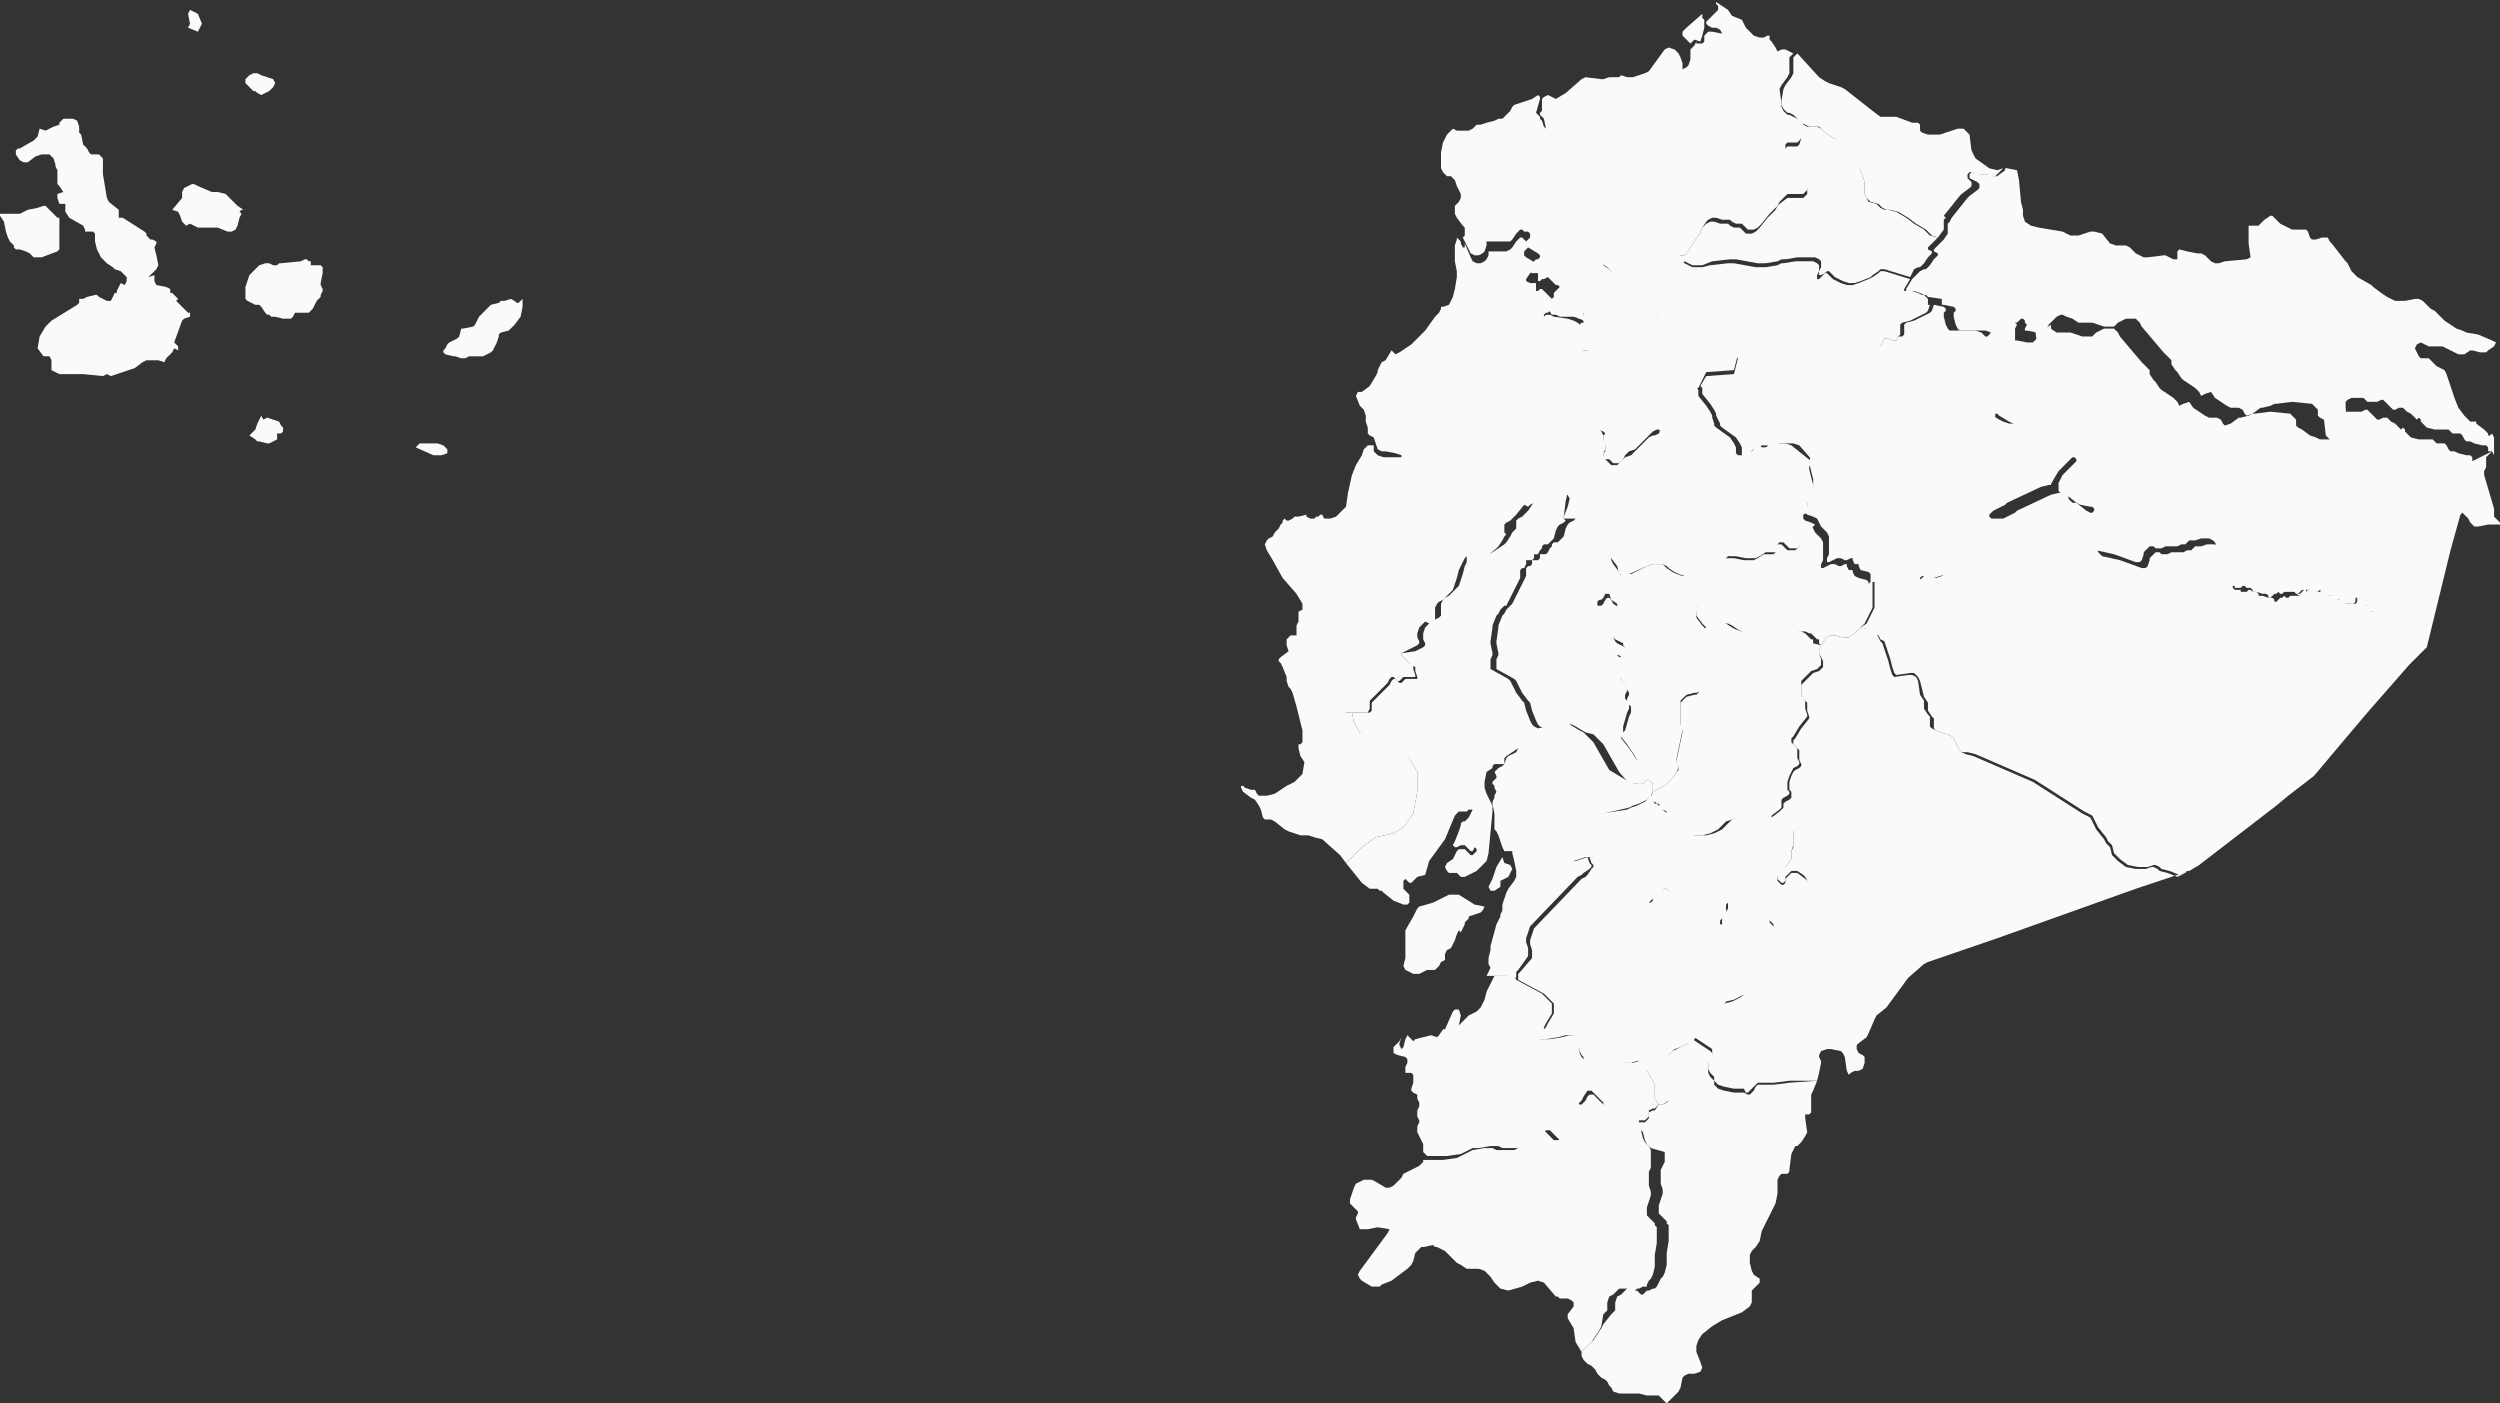
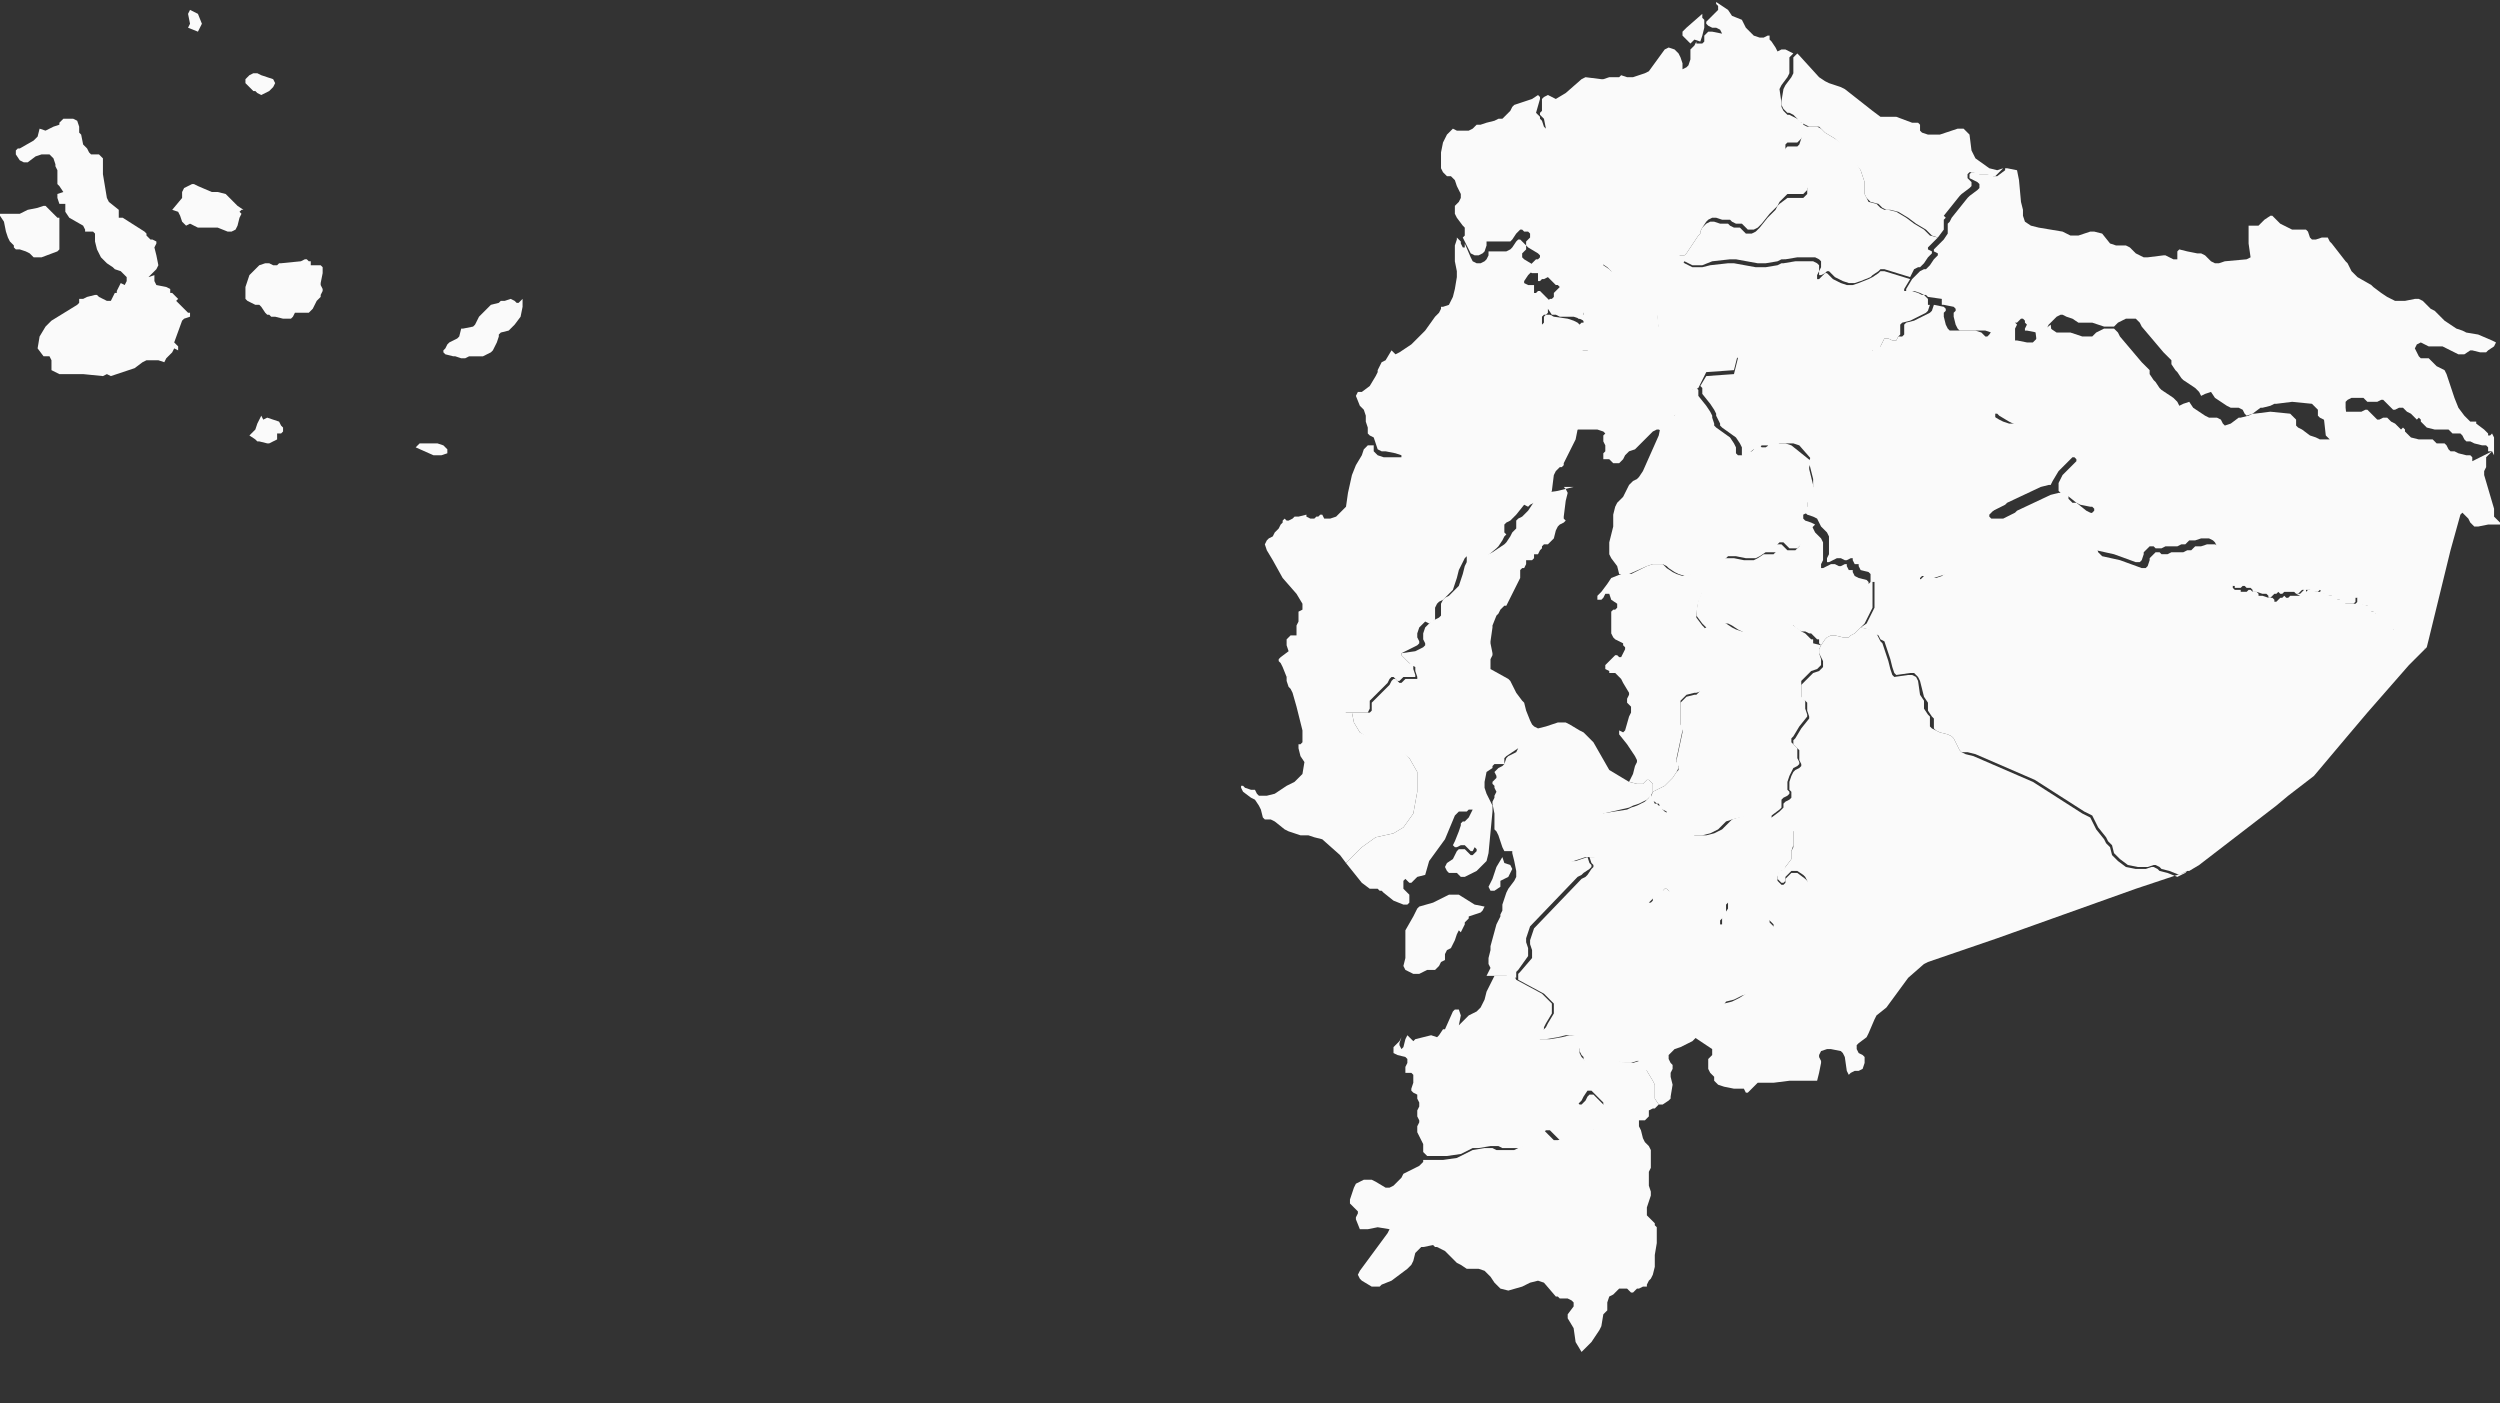
<svg xmlns="http://www.w3.org/2000/svg" version="1.1" id="Capa_1" x="0px" y="0px" viewBox="0 0 126.3 70.9" style="enable-background:new 0 0 126.3 70.9;" xml:space="preserve">
  <rect x="0" y="0" width="126.3" height="70.9" fill="#333333" stroke="none" />
  <style type="text/css">
	.st0{fill:#FAFAFA;}
</style>
  <g>
    <path id="ECU1266" class="st0" d="M89.9,44l-0.1,0.3l0,0.1l0,0.1l0.1,0.1l0.1,0.1l0.1,0l0.1-0.1l0-0.1l0-0.1l0.1-0.1l0.1-0.1   l0.1-0.1l0.1,0l0.1,0l0.1,0l0.4,0.3l0.1,0.1l0.1,0.2v0.1l-0.1,0.1l-0.1,0.1l-1.2,0.6l-0.1,0.1l-0.1,0.1l-0.4,0.6l0,0.1l0,0.1   l0.1,0.1l0.1,0.1l0.1,0.1l0,0.1V47l-0.1,0.2L89.1,48L89,48.2l0,0.1l-0.3,0.6l0,0.2v0.2l0,0.2l0,0.2l-0.1,0.2l-0.3,0.3L88,50.3   l-0.4,0.2l-0.4,0.1L87,50.9l-1.3,1.1l-0.1,0.1l0,0.1l0.1,0.2l-0.2,0.2l-0.6,0.3L84.6,53l-0.1,0.1l-0.1,0.1l-0.1,0.1l0,0.1l0,0.1   l0.1,0.2l0.1,0.1l0,0.1V54l-0.1,0.2l0,0.1l0,0.1l0.1,0.4l-0.1,0.6l0,0.1l-0.1,0.1L84,55.8l-0.2,0l-0.2-0.3l0-0.4v-0.3l-0.1-0.2   l-0.3-0.5L83,53.9l-0.1-0.2l-0.1-0.1l-0.1,0l-0.3,0.1l-0.2,0h-0.2l-0.3-0.1l-0.1-0.1l-0.1-0.1l0-0.2l0-0.2v-0.1l-0.1-0.2l-0.1-0.1   l-0.1-0.1h-0.1l-0.3,0h-0.4l-0.3,0l-0.3-0.1l-0.4-0.1l-0.2,0l-0.1,0l-0.4,0.1l-0.6,0.1l-0.4,0l-0.1,0l-0.1-0.1l0-0.1l0-0.1l0.2-0.1   L78,52l0.1-0.1l0.1-0.2l0.3-0.5l0-0.1l0-0.2l0-0.2l-0.1-0.1l-0.4-0.4l-1.3-0.7v-0.2l0-0.1l0.1-0.1l0.6-0.7v-0.1l0-0.3l-0.1-0.3   l0-0.2l0.1-0.3l0.1-0.3l2.4-2.5l0.2-0.1l0.1-0.1l0.2-0.3l0.1-0.1l0-0.1l-0.1-0.1l-0.1-0.3l0.4,0l0.2,0.1l0.1,0.1l0.2,0.4l0.1,0.1   l0.1,0l0.3,0l0.2,0.1l0.1,0.1l0.1,0.2l0.1,0.1l1,1l0.1,0.1l0.1,0l0.1-0.1l0-0.1l0-0.2l0.1-0.1l0.1-0.1l0.2-0.1l0.1-0.1l0.1-0.1   L84,45l0.1-0.1l0.1,0l0.1,0.1l0.1,0.1l0.2,0.1l0.1,0.1l0.3,0.4l0.2,0.1l0.2,0.2l0.1,0.1l0,0.1l0.1,0.3l0.1,0.1l0.2,0.1l0.4,0h0.2   l0.2,0l0.1,0l0.2,0l0,0l0-0.1l0-0.2v-0.1l0.1-0.1l0.2-0.3l0-0.1l0-0.1v-0.1l0-0.1l0-0.1l0-0.1l0.1-0.1l0.1-0.1l0.1-0.1l0.1,0l0.2,0   h0.1l0.1-0.1l0.1-0.1l0.2-0.2l0.1-0.1l0.3-0.1l0.1,0l0.2-0.1l0.1-0.1l0-0.1l0.1-0.1l0.1-0.1l0.4-0.3L89.9,44L89.9,44z" />
    <path id="ECU1267" class="st0" d="M76.6,49.5l1.3,0.7l0.4,0.4l0.1,0.1l0,0.2l0,0.2l0,0.1l-0.3,0.5L78,51.9L78,52l-0.1,0.1l-0.2,0.1   l0,0.1l0,0.1l0.1,0.1l0.1,0l0.4,0l0.6-0.1l0.4-0.1l0.1,0l0.2,0l0.4,0.1L79.8,53l0,0.2l0.1,0.2l0.1,0.1l0.1,0.1l0.2,0.1l0.1,0l0,0.1   v0.1l0,0.1l-0.4,0.4l-0.1,0.1l-0.1,0.1v0.3v0.1l-0.1,0.5l0,0.1l0,0.1l0.1,0.1l0.1,0l0.1-0.1l0.1-0.1l0.1-0.2l0.1-0.1l0.1,0l0.1,0   l0.1,0.1l0.1,0.1l0.1,0.1l0.1,0.1l0.1,0.1l0.1,0.1l0,0.1l0,0.2l-0.1,0.2l-0.1,0.1l-0.1,0.1l-0.2,0.2l-0.1,0.1v0.1l0.1,0.3v0.1   l0,0.1l-0.1,0.1l-0.1,0.1l-0.1,0.1l-0.2,0h-0.2l-0.1,0l-0.2-0.1l-0.1,0L79,57.6l-0.2,0l-0.1-0.1l-0.2-0.2l-0.1-0.1l-0.1-0.1l-0.1,0   h-0.1l-0.1,0.1l-0.1,0.1l-0.3,0.2l-0.1,0.1l-0.3,0.3L77,57.9l-0.2,0.1l-0.7,0l-0.2,0l-0.2-0.1l-0.2,0h-0.2l-0.6,0.1L74.4,58   l-0.6,0.3l-0.7,0.1l-0.8,0l-0.2,0l-0.1-0.1L72,58.3l-0.1-0.1l0-0.1v-0.2v-0.1l-0.1-0.2l-0.2-0.4l0-0.2l0-0.1l0.1-0.2v-0.1l-0.1-0.2   l0-0.2l0-0.1l0.1-0.2l0-0.1l0-0.1l-0.1-0.2v-0.1l0-0.1l-0.2-0.1l-0.1-0.1l0-0.1l0.1-0.3l0-0.2v-0.1l0-0.1l-0.1-0.1L71,54.2L71,54.1   l0-0.2l0.1-0.2l0-0.2l-0.1-0.1l-0.4-0.1l-0.2-0.1l0-0.2l0-0.1l0.1-0.1l0.1-0.1l0.1-0.1l0.1-0.2l-0.1,0.3l0,0.1l0.1,0.2l0.1-0.1   l0.1-0.4l0.1-0.2l0.3,0.3l0.1-0.1l0.8-0.2l0.3,0.1l0.1-0.1l0.2-0.3l0.1,0l0.4-0.9l0.1-0.1l0.2,0l0.1,0.3l-0.1,0.5l0.1-0.1l0.1-0.1   l0.1-0.1l0.1-0.1l0.1-0.1l0.4-0.2l0.2-0.2l0.1-0.2l0.1-0.2l0.1-0.4l0.2-0.4l0.2-0.4l0.1,0l0.8,0l0.1,0L76.6,49.5L76.6,49.5z" />
    <path id="ECU1268" class="st0" d="M83.8,55.8L83.6,56l-0.1,0l-0.2,0.1l0,0.1v0.1v0.1l-0.1,0.1l-0.1,0.1h-0.2l-0.1,0l0,0.1l0,0.2   l0.1,0.2l0.1,0.4l0.1,0.2l0.2,0.2l0.1,0.2l0,0.1l0,0.2l0,0.1l0,0.1L83.4,59l-0.1,0.2l0,0.4l0,0.3l0.1,0.3l0,0.2l-0.2,0.6l0,0.2v0.2   l0.1,0.1l0.1,0.1l0.1,0.1l0.1,0.1l0,0.1l0.1,0.1l0,0.2v0.2l0,0.1l0,0.3l-0.1,0.6l0,0.1l0,0.3l0,0.2l-0.1,0.4l-0.1,0.2l-0.1,0.1   l-0.1,0.2L83.2,65L83.1,65l-0.1,0l-0.2,0.1l-0.1,0l-0.1,0.1l-0.1,0.1h-0.1l-0.1-0.1l-0.1-0.1l-0.1,0l-0.1,0L82,65.1l-0.1,0h-0.1   l-0.1,0.1l-0.1,0.1l-0.1,0.1l-0.2,0.1l-0.1,0.3l0,0.1l0,0.2l0,0.1l-0.1,0.1l-0.1,0.1L80.9,67l-0.1,0.2l-0.4,0.6L80,68.2l-0.1,0.1v0   l-0.3-0.5l-0.1-0.7l-0.3-0.5v-0.2l0.3-0.4l0-0.2l-0.1-0.1l-0.2-0.1h-0.3l-0.1,0l-0.1-0.1l-0.1,0L78,64.8l-0.3-0.1l-0.4,0.1   l-0.4,0.2l-0.7,0.2l-0.4-0.1l-0.3-0.3l-0.2-0.3L75,64.2l-0.3-0.1h-0.3l-0.3,0l-0.3-0.2l-0.2-0.1l-0.4-0.4l-0.2-0.2l-0.2-0.1   l-0.2-0.1L72.5,63l-0.1-0.1h0L71.9,63l-0.1,0l-0.1,0.1l-0.1,0.1l-0.1,0.1l-0.1,0.4l-0.1,0.2l-0.2,0.2l-0.8,0.6l-0.5,0.2L69.7,65   l-0.3,0L69.3,65l-0.5-0.3l-0.1-0.1l-0.1-0.2l0.1-0.2l1.4-1.9l0.1-0.2L69.6,62l-0.5,0.1l-0.4,0l-0.2-0.5v-0.1l0.1-0.2l0-0.1   l-0.1-0.1l-0.2-0.2l-0.1-0.1l0-0.2l0.1-0.3l0.1-0.3l0.1-0.2l0.2-0.1l0.2-0.1h0.2h0.2l0.2,0.1l0.5,0.3l0.2,0l0.2-0.1l0.2-0.2   l0.2-0.2l0.1-0.2l0.8-0.4l0.2-0.2v-0.1l0.2,0l0.8,0l0.7-0.1l0.6-0.3l0.2-0.1l0.6-0.1h0.2l0.2,0l0.2,0.1l0.2,0l0.7,0l0.2-0.1   l0.2-0.1l0.3-0.3l0.1-0.1l0.3-0.2l0.1-0.1l0.1-0.1h0.1l0.1,0l0.1,0.1l0.1,0.1l0.2,0.2l0.1,0.1l0.2,0l0.4-0.1l0.1,0l0.2,0.1l0.1,0   H80l0.2,0l0.1-0.1l0.1-0.1l0.1-0.1l0-0.1v-0.1l-0.1-0.3v-0.1l0.1-0.1l0.2-0.2l0.1-0.1l0.1-0.1l0.1-0.2l0-0.2l0-0.1l-0.1-0.1   l-0.1-0.1l-0.1-0.1l-0.1-0.1l-0.1-0.1l-0.1-0.1l-0.1,0l-0.1,0L80,55.4l-0.1,0.2l-0.1,0.1l-0.1,0.1l-0.1,0l-0.1-0.1l0-0.1l0-0.1   l0.1-0.5v-0.1v-0.3l0.1-0.1l0.1-0.1l0.4-0.4l0-0.1v-0.1l0-0.1l-0.1,0L80,53.5L80,53.4l-0.1-0.1l-0.1-0.2l0-0.2l0.1-0.6l0.3,0.1   l0.3,0h0.4l0.3,0h0.1l0.1,0.1l0.1,0.1l0.1,0.2V53l0,0.2l0,0.2l0.1,0.1l0.1,0.1l0.3,0.1h0.2l0.2,0l0.3-0.1l0.1,0l0.1,0.1l0.1,0.2   l0.1,0.2l0.3,0.5l0.1,0.2v0.3l0,0.4L83.8,55.8z" />
-     <path id="ECU1269" class="st0" d="M91.8,54.6L91.8,54.6l-0.2,0.5l-0.1,0.2l0,0.2v0.4l0,0.2v0.1l-0.1,0.1l-0.2,0v0.2l0.1,0.7   l-0.1,0.2L91,57.7l-0.1,0.1l-0.1,0.1l-0.1,0l-0.1,0.2l-0.1,0.2l-0.1,0.8v0.1l0,0l-0.1,0.1l-0.1,0l-0.1,0l-0.1,0l-0.1,0.1l-0.1,0.2   l0,0.7l-0.1,0.5l-0.7,1.4l-0.1,0.5L88.7,63l-0.2,0.2l-0.1,0.2v0.4l0.1,0.4l0.1,0.2l0.3,0.2l0,0.2L88.7,65l-0.2,0.2l0,0.2v0.2l0,0.2   L88.4,66L88,66.3l-1,0.4L86.5,67L86,67.4l-0.2,0.3L85.7,68l0,0.3l0.2,0.5l0.1,0.3l-0.1,0.2l-0.3,0.1h-0.3l-0.2,0.1L85,69.6   l-0.1,0.5l-0.1,0.2l-0.3,0.3l-0.3,0.3L84,70.7l-0.1-0.1l-0.1-0.1h-0.1l-0.2,0h-0.1l-0.2,0l-0.4-0.1l-0.2,0l-0.8,0l-0.3-0.1   l-0.1-0.2L81.3,70l-0.1-0.2l-0.1-0.1l-0.2-0.1l-0.1-0.1l-0.1-0.1l-0.1-0.2l-0.1-0.1L80.4,69l-0.2-0.1L80,68.7l-0.1-0.2l0-0.2   l0.1-0.1l0.5-0.5l0.4-0.6l0.1-0.2l0.4-0.5l0.1-0.1l0.1-0.1l0-0.1l0-0.2l0-0.1l0.1-0.3l0.2-0.1l0.1-0.1l0.1-0.1l0.1-0.1h0.1l0.1,0   l0.1,0.1l0.1,0l0.1,0l0.1,0.1l0.1,0.1h0.1l0.1-0.1l0.1-0.1l0.1,0l0.2-0.1l0.1,0l0.1-0.1l0.1-0.2l0.1-0.2l0.1-0.1l0.1-0.2l0.1-0.4   l0-0.2l0-0.3l0-0.1l0.1-0.6l0-0.3l0-0.1v-0.2l0-0.2l-0.1-0.1l0-0.1l-0.1-0.1l-0.1-0.1l-0.1-0.1l-0.1-0.1v-0.2l0-0.2l0.2-0.6l0-0.2   l-0.1-0.3l0-0.3l0-0.4l0.1-0.2l0.1-0.2l0-0.1l0-0.1l0-0.2l0-0.1L83.4,58l-0.2-0.2l-0.1-0.2l-0.1-0.4L82.8,57l0-0.2l0-0.1l0.1,0h0.2   l0.1-0.1l0.1-0.1v-0.1v-0.1l0-0.1l0.2-0.1l0.1,0l0.2-0.3l0.2,0l0.2-0.1l0.1-0.1l0-0.1l0.1-0.6l-0.1-0.4l0-0.1l0-0.1l0.1-0.2v-0.1   l0-0.1l-0.1-0.1l-0.1-0.2l0-0.1l0-0.1l0.1-0.1l0.1-0.1l0.1-0.1l0.2-0.1l0.6-0.3l0.2-0.2l0.9,0.6l0.1,0.1l0,0.1v0.1l0,0.1l-0.2,0.2   l0,0.1v0.1l0,0.1l0,0.2l0.1,0.2l0.1,0.1l0.1,0.1l0,0.1l0,0.1l0.1,0.1l0.1,0.1l0.3,0.1l0.5,0.1l0.4,0l0.1,0l0.2,0.1l0.1,0l0.1-0.1   l0.1-0.1l0.1-0.2l0.1-0.1l0.1,0l0.1,0l0.4,0h0.2l0.8-0.1L91.8,54.6L91.8,54.6z" />
    <path id="ECU1270" class="st0" d="M22.1,22.4l0.3,0.1l0.2,0.2l0,0.2l-0.3,0.1l-0.4,0L21,22.6l0.2-0.2l0.2,0l0.5,0L22.1,22.4z    M13.2,21l0.1,0.2l0.2-0.1l0.3,0.1l0.3,0.1l0.1,0.2l0.1,0.1l0,0.1v0.1l-0.1,0.1L14,21.9l0,0.1l0,0.1v0L14,22.2l-0.4,0.2l-0.1,0   l-0.4-0.1L13,22.3l-0.1-0.1L12.6,22l0.1-0.1l0.1-0.1l0.1-0.1l0.1-0.3l0.1-0.2L13.2,21L13.2,21z M26,15.2l0.1,0.1h0.1l0.1-0.1   l0.1-0.1l0,0.4L26.3,16L26,16.4l-0.3,0.3l-0.4,0.1l-0.1,0.1l0,0.1l-0.1,0.3l-0.2,0.4l-0.1,0.1l-0.2,0.1l-0.2,0.1l-0.2,0h-0.4   l-0.1,0l-0.2,0.1l-0.1,0l-0.1,0L23,18l-0.1,0l-0.4-0.1l-0.1-0.1l0-0.1l0.1-0.1l0.1-0.2l0.1-0.1l0.4-0.2l0.1-0.1l0.1-0.4l0.1,0   l0.5-0.1l0.1-0.1l0.2-0.4l0.1-0.1l0.3-0.3l0.1-0.1l0.1-0.1l0.4-0.1l0.1-0.1h0.2l0.3-0.1L26,15.2z M15.7,13.2l0,0.1l0,0.1l0.1,0   l0.1,0l0.2,0l0.1,0l0.1,0.1l0,0.3l-0.1,0.5v0.1l0.1,0.2l0,0.1l0,0l-0.1,0.2v0.1L16,15.2l-0.1,0.2l-0.1,0.2l-0.1,0.1l-0.1,0.1   l-0.1,0l-0.5,0l-0.1,0l-0.1,0.2l-0.1,0.1l-0.2,0l-0.2,0l-0.4-0.1l-0.2,0l-0.1-0.1l-0.1,0l-0.1-0.1l-0.2-0.3l-0.1-0.1l-0.2,0   l-0.2-0.1l-0.2-0.1l-0.1-0.1l0-0.1l0-0.5l0.1-0.3l0.1-0.3l0.2-0.2l0.2-0.2l0.1-0.1l0.3-0.1l0.1,0h0.1l0.2,0.1l0.1,0l0.1,0l0.1-0.1   l0.1,0l1-0.1l0.2-0.1l0.1,0l0.1,0.1L15.7,13.2L15.7,13.2L15.7,13.2z M2.4,10.5l0.4,0.4l0.1,0.1L3,11l0,0.2L3,11.7v0.9l-0.1,0.1   L2.1,13l-0.2,0l-0.1,0l-0.1,0l-0.2-0.2l-0.2-0.1l-0.3-0.1l-0.2,0l-0.1-0.1v-0.1l0,0l-0.2-0.2l-0.1-0.2l-0.1-0.3l-0.1-0.5L0,10.9   l0-0.1l1,0l0.4-0.2l0.5-0.1l0.3-0.1l0.1,0L2.4,10.5L2.4,10.5z M9.8,9.3L10,9.4l0.7,0.3l0.3,0l0.4,0.1l0.6,0.6l0.3,0.2l-0.1,0   l-0.1,0.1l0.1,0.1l-0.1,0.2L12,11.4l-0.1,0.2l-0.2,0.1l-0.2,0L11,11.5h-0.8L10,11.5l-0.2-0.1l-0.2-0.1l-0.2,0.1l-0.2-0.2l-0.1-0.3   L9,10.7l-0.3-0.1L9.2,10l0-0.1L9.2,9.7l0.1-0.2l0.2-0.1l0.2-0.1L9.8,9.3C9.7,9.3,9.8,9.3,9.8,9.3z M3.7,6l0.2,0.1l0.1,0.3l0,0.2   l0,0.1l0.1,0.1l0.1,0.5l0.1,0.1l0.1,0.1l0.1,0.2l0.1,0.1h0.2l0.1,0l0.1,0L5.2,8l0,0.3l0,0.5L5.4,10l0.1,0.2l0.5,0.4l0,0.1l0,0.2   l0,0.1L6.1,11l0.1,0l0,0l1.1,0.7l0.1,0.1l0,0.1l0.1,0.1l0.1,0.1l0.1,0l0.2,0.1v0.1l-0.1,0.2l0.1,0.4l0.1,0.5l-0.1,0.2l-0.3,0.3   L7.5,14l0.3-0.1L7.8,14v0.2l0.1,0.2l0.5,0.1l0.2,0.1l0,0.2l0.1,0l0.1,0.1L8.9,15L9,15.1l-0.1,0.1l0.1,0.1l0.4,0.4l0.1,0.1h0.1l0,0   v0.2L9.6,16l-0.3,0.1l-0.1,0.1l-0.4,1.1L9,17.5l0,0.2l-0.2-0.1l-0.1,0.2l-0.3,0.3l-0.1,0.2L8,18.2l-0.2,0l-0.4,0l-0.2,0.1l-0.4,0.3   L5.6,19l-0.2-0.1L5.2,19l-1-0.1l-1.2,0l-0.2-0.1l-0.2-0.1l0-0.1l0-0.1v-0.3L2.5,18l-0.1,0l-0.1,0l-0.1,0l-0.3-0.4L2,17l0.3-0.5   l0.3-0.3l1.3-0.8l0.1-0.1v-0.1l0-0.1l0.2,0L4.4,15l0.4-0.1h0.1L5,15l0.2,0.1l0.2,0.1h0.1l0.1,0L5.7,15l0.1-0.2l0.1,0v-0.1L6,14.5   l0.1-0.2l0.2,0.1l0.1-0.2l0-0.2l-0.1-0.1l-0.1-0.1l-0.1-0.1l-0.3-0.1l-0.1-0.1l-0.3-0.2L5.1,13l-0.2-0.4l-0.1-0.4l0-0.3l0-0.1   l-0.1-0.1l-0.1,0H4.4l-0.1,0l0-0.1l-0.1-0.2L3.5,11l-0.2-0.3v-0.4L3,10.3L2.9,10l0-0.2l0.3-0.1L3,9.4L2.9,9.3l0-0.2V8.7l0-0.1   L2.8,8.4V8.3L2.7,8L2.5,7.8l-0.4,0L1.8,7.9L1.4,8.2l-0.2,0L1,8.1L0.8,7.8l0-0.1l0-0.1l0.1-0.1l0.1,0l0.7-0.4l0.2-0.2l0.1-0.4   l0.3,0.1l0.2-0.1l0.2-0.1L3,6.3L3,6.2l0.1-0.1L3.2,6l0.1,0h0.2L3.7,6L3.7,6z M13.4,4.7l-0.2,0.1L13,4.7l-0.1-0.1l-0.1,0l-0.1-0.1   l-0.1-0.1l-0.1-0.1l-0.1-0.1l0-0.2l0.2-0.2l0.2-0.1l0.2,0l0.2,0.1l0.3,0.1L13.8,4l0.1,0.2l-0.1,0.2l-0.2,0.2   C13.6,4.6,13.4,4.7,13.4,4.7z M10.2,1.2L10,1.6L9.5,1.4l0.1-0.2L9.5,0.7l0.1-0.2L10,0.7L10.2,1.2z" />
    <path id="ECU1277" class="st0" d="M86.4,28.7l-0.2,0.4l0,0.1l0,0.4L86,29.9l-0.1,0.3l-0.1,0.2L85.7,31l0,0.2l0.3,0.4l0.1,0.1   l0.1,0.2l0,0.2l0,0.1l0.1,0.1l0.2,0.3l0.1,0.1v0.2l0,0.3l0,0.3l0,0.4l0,0.3l-0.1,0.3l-0.2,0.3L85.7,35l-0.1,0l-0.4,0.1l-0.1,0.1   L85,35.3l-0.1,0.1l0,0.1v0.2l0,0.5l0,0.4l0.1,0.2v0.1l-0.3,1.4v0.1l0,0.1l0.1,0.1l0,0.1l0,0.1L84.7,39l-0.2,0.3l-0.4,0.4L83.5,40   l0-0.4l-0.1-0.1l-0.1-0.1h-0.1l-0.1,0.1l-0.1,0.1l-0.1,0l-0.1,0l-0.1,0l-0.4-0.1l0.2-0.4l0.1-0.4l0.1-0.2v-0.1l-0.1-0.2l-0.4-0.6   l-0.4-0.5v-0.1l0-0.1L82,37l0.1-0.1l0.2-0.7l0.1-0.2l0-0.2l0-0.1l-0.1-0.1l-0.1-0.1l0-0.1l0-0.1l0.1-0.2l0-0.1l-0.3-0.5l-0.1-0.2   L81.6,34l-0.1,0l-0.1,0l-0.1,0l0-0.1l-0.2-0.1l0-0.1l0-0.1l0.1-0.1l0.1-0.1l0.3-0.3l0.1,0l0.1,0.1h0.1l0,0l0.1-0.2l0.1-0.2l0-0.1   l-0.1-0.1L82,32.5l-0.4-0.2l-0.1-0.1l-0.1-0.2l0-0.2l0-0.8l0-0.1l0.1-0.1h0.1l0.1-0.1l0-0.1l0-0.1l-0.3-0.2L81.3,30L81.2,30l-0.1,0   L81.1,30l-0.1,0.2l-0.1,0.1l-0.1,0l-0.1,0l0-0.1l0-0.1l0.2-0.2l0.3-0.4l0.2-0.3l0.5-0.2l0.5,0l0.8-0.4l0.3-0.1l0.3,0h0.1l0.1,0   l0.1,0.1l0.1,0.1l0.3,0.2l0.2,0.1l0.3,0.1l0.2,0l0.2-0.1l0.3-0.3l0.2-0.1l0.1,0L86.4,28.7L86.4,28.7z" />
    <path id="ECU1278" class="st0" d="M89.5,41.2v0.1l0.1,0.1l0.7,0.3l0.2,0.1l0.1,0.1l0,0.2l0,0.6L90.5,43v0.2l0,0.1l0,0.1l-0.3,0.4   L90.1,44L90,44h-0.1L89.9,44h-0.2l-0.4,0.3l-0.1,0.1l-0.1,0.1l0,0.1l-0.1,0.1l-0.2,0.1l-0.1,0L88.5,45L88.4,45l-0.2,0.2L88,45.3   l-0.1,0.1h-0.1l-0.2,0l-0.1,0l-0.1,0.1l-0.1,0.1l-0.1,0.1l0,0.1l0,0.1l0,0.1V46l0,0.1l0,0.1L87,46.4l-0.1,0.1v0.1l0,0.2l0,0.1l0,0   l-0.2,0l-0.1,0l-0.2,0h-0.2l-0.4,0l-0.2-0.1l-0.1-0.1l-0.1-0.3l0-0.1l-0.1-0.1l-0.2-0.2L85,45.8l-0.3-0.4l-0.1-0.1l-0.2-0.1   L84.3,45l-0.1-0.1l-0.1,0L84,45l-0.1,0.1l-0.1,0.1l-0.1,0.1l-0.2,0.1l-0.1,0.1l-0.1,0.1l0,0.2l0,0.1l-0.1,0.1l-0.1,0L83,45.7l-1-1   l-0.1-0.1l-0.1-0.2l-0.1-0.1l-0.2-0.1l-0.3,0l-0.1,0L81,43.9l-0.2-0.4l-0.1-0.1l-0.2-0.1l-0.4,0l-0.3,0.1l-0.3,0.1l-0.2,0l-0.1-0.1   l0-0.1l0.6-0.6l0.4-0.2l0-0.1l-0.1-0.2l0-0.1l0.1-0.1v-0.3l0.1-0.1l0.1-0.1l0.3-0.2l0.1-0.1l0.1-0.1l1.3-0.2l0.2-0.1l0.3-0.1   l0.2-0.1l0.2-0.1l0.2-0.2l0.1-0.2l0.1,0.3l0.1,0.2l0.1,0l0.1,0.1l0.1,0l0.1,0.2l0.1,0.1l0.2,0.1l0.1,0.1l0.4,0.5l0.2,0.1l0.1,0.1   l0.2,0.1l0.2,0.1l0.1,0.1l0.3,0l0.3,0l0.4-0.1l0.4-0.2l0.2-0.2l0.3-0.3l0.3-0.1l0.4-0.1l1.4-0.2L89.5,41.2L89.5,41.2z" />
    <path id="ECU1279" class="st0" d="M91.5,23.3l-0.1,0.3l0,0.1l0.1,0.4l0.1,0.4l0,0.2l0,0.2l-0.1,0.2l-0.1,0.2l-0.1,0.1l0,0.1v0.2   l0,0.1l0,0.1L91.1,26l0,0.1l0,0.1l0.1,0.1l0.3,0.1l0.2,0.1l-0.3,0.3l-0.1,0.1l-0.1,0.1l0,0.1l0,0.1v0.2L91,27.5l-0.1,0.1l-0.1,0.1   l-0.3,0l-0.1,0l-0.1-0.1l-0.1-0.1l-0.1-0.1h-0.1l-0.1,0l-0.1,0.1v0.2l0,0.1l-0.1,0.1l-0.1,0l-0.3,0l-0.1,0l-0.3,0.2l-0.2,0.1   l-0.2,0l-0.3,0l-0.5-0.1l-0.2,0l-0.2,0L87,28.4l-0.3,0.3l-0.3,0.1l-0.3-0.1l-0.1,0l-0.2,0.1L85.5,29l-0.2,0.1l-0.2,0L84.8,29   l-0.2-0.1l-0.3-0.2l-0.1-0.1L84,28.5l-0.1,0h-0.1l-0.3,0l-0.3,0.1L82.3,29l-0.5,0l-0.1-0.4l-0.3-0.4l-0.1-0.2v-0.3l0-0.3l0.2-0.8   l0-0.2v-0.2l0-0.2l0.1-0.4l0.1-0.2l0.1-0.1l0.1-0.1l0.1-0.1l0.3-0.6l0.1-0.1l0.1-0.1l0.2-0.1l0.1-0.1l0.2-0.3l0.8-1.8l0.1-0.5   l0.2,0.3l0.1,0.1l0.1,0h0.1l0.1-0.1l0.1-0.2l0-0.1l0.1-0.1l0.1-0.1l0.2-0.1l0,0v-0.1L85,21.4l-0.1-0.1l-0.1-0.1l-0.2-0.1L84.6,21   l0.1-0.3l0.1-0.3l0.1-0.1l0.2-0.1l0.1-0.1l0-0.2l0.1-0.1l0.1-0.1l0.1,0l0.1-0.1l0.1,0l0.1,0.1l0,0.1v0.1l0,0.1l0.4,0.5l0.2,0.3   l0.1,0.2l0,0.1l0.1,0.3l0,0.1l0.1,0.1l0.7,0.5l0.2,0.3l0.1,0.2l0,0.2l0,0.1l0.1,0.1l0.1,0l0.1,0l0.3-0.2l0.1,0l0.1,0l0.1-0.1   l0.1-0.1l0.1-0.1l0.1,0l0.1,0.1l0.1,0l0.1,0l0.3-0.2l0.1,0h0.2l0.3,0l0.1,0l0.3,0.1L91.5,23.3L91.5,23.3z" />
    <path id="ECU1280" class="st0" d="M72.7,48.8L72.5,49L72.1,49l-0.2,0.1l-0.2,0.1l-0.3,0l-0.2-0.1L71,49l-0.1-0.2l0.1-0.4l0-1.3   l0-0.1l0.4-0.7l0.2-0.4l0.1-0.1l0.7-0.2l0.6-0.3l0.2-0.1l0.5,0l0.8,0.5l0.5,0.1L75,45.8L74.9,46l-0.1,0.1l-0.6,0.2l0,0.1L74,46.6   l0,0.1l-0.1,0.2l-0.1,0.2L73.7,47h0l-0.1,0.2l-0.1,0.3l-0.1,0.2l-0.1,0.2L73.1,48l-0.1,0.2v0.3l-0.2,0.1L72.7,48.8L72.7,48.8z    M75.8,44.8l-0.3,0.2l-0.2,0l-0.1-0.2l0.2-0.4l0.2-0.6l0.3-0.5l0.1,0.3l0.3,0.1l0.1,0.2l-0.2,0.4l-0.4,0.2L75.8,44.8L75.8,44.8z    M82.3,39.5l0.4,0.1l0.1,0l0.1,0l0.1,0l0.1-0.1l0.1-0.1h0.1l0.1,0.1l0.1,0.1l0,0.4l-0.1,0.2l-0.2,0.2l-0.2,0.1l-0.2,0.1l-0.3,0.1   l-0.2,0.1L81,41.1l-0.1,0.1l-0.1,0.1l-0.3,0.2l-0.1,0.1l-0.1,0.1V42l-0.1,0.1l0,0.1l0.1,0.2l0,0.1l-0.4,0.2l-0.6,0.6l0,0.1l0.1,0.1   l0.2,0l0.3-0.1l0.3-0.1l0.1,0.3l0.1,0.1l0,0.1l-0.1,0.1L80,44.1l-0.1,0.1l-0.2,0.1l-2.4,2.5l-0.1,0.3l-0.1,0.3l0,0.2l0.1,0.3l0,0.3   v0.1L76.7,49l-0.1,0.1l0,0.1v0.2l-0.5-0.1l-0.1,0l-0.8,0l-0.1,0l0.1-0.2l0.1-0.2l-0.1-0.2l0-0.3l0.1-0.4l0-0.2l0.3-1.1l0.2-0.4   l0-0.1l0.1-0.2l0-0.3l0.2-0.6l0.1-0.2l0.3-0.4l0.1-0.2l0-0.3l-0.1-0.5l-0.1-0.4l0-0.1l-0.2,0l-0.1,0l-0.1,0l-0.1-0.2l-0.2-0.6   l-0.1-0.2l-0.1-0.1l0-0.2l0-0.6l-0.1-0.5v-0.1l0.1-0.2l0-0.1L75.6,40l-0.1-0.2l0,0l0-0.1l-0.1-0.1l0-0.1l0.1-0.1l0.1-0.1l0-0.1   L75.5,39l0.2-0.2l0.2-0.1l0.1-0.1l0.1-0.3l0.1-0.1l0.2-0.1l0.2-0.1l0.1-0.2l-0.6,0.4l-0.1,0.1l0,0.1l0,0.2l-0.1,0l-0.4,0l-0.1,0.1   l0,0.1L75.1,39L75,39.5l0,0.3l0.1,0.3l0.3,0.6l0,0.3l-0.2,2.1l-0.1,0.4l-0.1,0.1l-0.3,0.3l-0.1,0.1l-0.2,0.1l-0.4,0.2l-0.2,0   l-0.1-0.1l-0.1-0.1l-0.1,0l-0.2,0l-0.1,0l-0.1-0.1l-0.1-0.2l0.1-0.2l0.3-0.2l0.1-0.2l0.1-0.2l0.1-0.1l0.3,0l0.1,0.1l0.1,0.1   l0.1,0.1l0.1,0l0.1-0.1l0.1-0.1l0-0.1l-0.1-0.1l-0.1,0.2l-0.1,0l-0.3-0.3l-0.2,0l-0.2,0.1l-0.1,0l-0.1-0.1l0.1-0.2l0.2-0.5l0.1-0.3   l0-0.1l0.1-0.1l0.1,0l0.1-0.1l0.1-0.1l0.2-0.4l-0.1,0l-0.1,0l-0.1,0.1l-0.1,0l-0.2,0h-0.1l-0.1,0.1l-0.1,0.1l-0.5,1.2l-0.8,1.1   L72,44.2l-0.4,0.1l-0.1,0.1l-0.1,0.1l-0.1,0.1h-0.1l-0.1-0.1l-0.1-0.1L71,44.4l-0.1,0.1l0,0.2l0,0.2l0,0l0.3,0.3l0,0.1l0,0.1l0,0.2   l-0.1,0.1l-0.2,0l-0.5-0.2l-0.5-0.4l-0.1-0.1L69.7,45l-0.1-0.1l-0.1,0l-0.2,0l-0.1,0l-0.4-0.3l-0.8-1l0.8-0.8l0.7-0.5l0.9-0.2   l0.5-0.3l0.5-0.7l0.2-1.1l0-1l-0.4-0.7L70.8,38l-0.6-0.4l-0.9-0.2L68.7,37l-0.3-0.5L68.3,36l0.5,0l0.3,0l0.1,0l0.1-0.1l0-0.1l0-0.2   l0-0.1l0.1-0.1l0.1-0.1l0.1-0.1l0.1-0.1l0.1-0.1l0.1-0.1l0.1-0.1l0.1-0.1l0.1-0.1l0.1-0.2l0.1-0.1l0.1,0l0.1,0.1l0.1,0.1l0.1,0   l0.1-0.1l0.1-0.1l0.4,0l0.2,0l0-0.1l-0.1-0.3l0-0.1l0-0.1l0,0l-0.2-0.1l-0.1-0.1L71,33.3l-0.1-0.1l-0.1-0.1l0-0.1l0.7-0.1l0.4-0.2   l0.1-0.1v-0.1l-0.1-0.2l0-0.1l0-0.1v-0.1l0.1-0.3l0.1-0.1l0.1-0.1l0.1-0.1l0.2-0.1l0.2-0.1l0.1-0.1l0-0.1l0-0.3l0-0.2l0.1-0.2   l0.1-0.1l0.2-0.1l0.4-0.4l0.1-0.1l0.2-0.6l0.1-0.4l0.1-0.2l0.1-0.2l0.1-0.2l0.1-0.1l0.1-0.1l0,0l0,0.2l0,0.1l0.1,0h0.2l0.2,0   l0.2-0.1l0.2-0.1l0.6-0.4l0.1-0.1l0.2-0.3l0.1-0.2l0.1-0.1l0.1-0.1l0-0.2v-0.2l0.1-0.1l0.2-0.1l0.1-0.1l0.1-0.1l0.1-0.1l0.4-0.6   l0.1-0.1l0.1-0.1l0.2-0.1l0.7-0.1l0.4-0.1l0.4-0.1H79l0.1,0.1l0.1,0.2l-0.1,0.4L79,26.1v0.1l0.1,0.1L79,26.4l-0.2,0.1l-0.1,0.1   l-0.1,0.2l-0.1,0.4l-0.1,0.1l-0.1,0.1l-0.1,0.1h-0.1l-0.1,0l-0.1,0.1l0,0.1l-0.1,0.1l-0.1,0.2L77.8,28l-0.2,0l-0.1,0l0,0.1l0,0.1   l-0.1,0.1l-0.1,0l-0.1,0l-0.1,0l0,0.2L77,28.7l-0.1,0l-0.1,0.1l0,0.1l0,0.1v0.2l-0.1,0.2l-0.6,1.2L76,30.6l-0.2,0.2l-0.1,0.2   l-0.1,0.1l-0.2,0.5l0,0.1l-0.1,0.7l0,0.1l0.1,0.5l0,0.1l-0.1,0.2v0.1l0,0.2l0,0.1l0,0.1l0.9,0.5l0.1,0.1l0.1,0.2l0.1,0.2l0.1,0.2   l0.3,0.4l0.1,0.1l0.1,0.4l0.2,0.5l0.1,0.2l0.1,0.1l0.2,0.1l0.4-0.1l0.6-0.2l0.2,0l0.2,0l0.2,0.1l0.5,0.3l0.2,0.1l0.1,0.1l0.3,0.3   l0.1,0.1l0.8,1.4L82.3,39.5L82.3,39.5z" />
-     <path id="ECU1281" class="st0" d="M84,21.8l-0.1,0.5l-0.8,1.8l-0.2,0.3l-0.1,0.1l-0.2,0.1l-0.1,0.1l-0.1,0.1l-0.3,0.6l-0.1,0.1   l-0.1,0.1l-0.1,0.1l-0.1,0.2l-0.1,0.4l0,0.2v0.2l0,0.2l-0.2,0.8l0,0.3v0.3l0.1,0.2l0.3,0.4l0.1,0.4l-0.5,0.2l-0.2,0.3l-0.3,0.4   l-0.2,0.2l0,0.1l0,0.1l0.1,0l0.1,0l0.1-0.1l0.1-0.2l0.1-0.1l0.1,0l0.1,0.1l0.1,0.2l0.3,0.2l0,0.1l0,0.1l-0.1,0.1h-0.1l-0.1,0.1   l0,0.1l0,0.8l0,0.2l0.1,0.2l0.1,0.1l0.4,0.2l0.1,0.1l0.1,0.1l0,0.1L82.1,33L82,33.2l0,0h-0.1l-0.1-0.1l-0.1,0l-0.3,0.3l-0.1,0.1   l-0.1,0.1l0,0.1l0,0.1l0.2,0.1l0,0.1l0.1,0l0.1,0l0.1,0l0.1,0.1l0.1,0.2l0.3,0.5l0,0.1l-0.1,0.2l0,0.1l0,0.1l0.1,0.1l0.1,0.1l0,0.1   l0,0.2l-0.1,0.2l-0.2,0.7L82,37l-0.1,0.1l0,0.1v0.1l0.4,0.5l0.4,0.6l0.1,0.2v0.1l-0.1,0.2l-0.1,0.4l-0.2,0.4L81.8,39L81,37.6   l-0.1-0.1l-0.3-0.3l-0.1-0.1L80.1,37l-0.5-0.3l-0.2-0.1l-0.2,0l-0.2,0l-0.6,0.2L78,36.8l-0.2-0.1l-0.1-0.1l-0.1-0.2l-0.2-0.5   l-0.1-0.4l-0.1-0.1l-0.3-0.4l-0.1-0.2l-0.1-0.2l-0.1-0.2l-0.1-0.1l-0.9-0.5l0-0.1l0-0.1l0-0.2v-0.1l0.1-0.2l0-0.1l-0.1-0.5l0-0.1   l0.1-0.7l0-0.1l0.2-0.5l0.1-0.1l0.1-0.2l0.2-0.2l0.1-0.1l0.6-1.2l0.1-0.2v-0.2l0-0.1l0-0.1l0.1-0.1l0.1,0l0.1-0.1l0-0.2l0.1,0   l0.1,0l0.1,0l0.1-0.1l0-0.1l0-0.1l0.1,0l0.2,0l0.1-0.1l0.1-0.2l0.1-0.1l0-0.1l0.1-0.1l0.1,0h0.1l0.1-0.1l0.1-0.1l0.1-0.1l0.1-0.4   l0.1-0.2l0.1-0.1l0.2-0.1l0.1-0.1L79,26.2v-0.1l0.2-0.5l0.1-0.4l-0.1-0.2L79,25h-0.2L78.5,25l-0.4,0.1l0.2-0.5l0.1-0.8l0.1-0.2   l0.1-0.1l0.1-0.1l0.1,0l0.1-0.1l0-0.1l0.1-0.4l0.2-0.5l0.1-0.2l0.1-0.5l0.3,0l0.2,0l0.6,0l0.3,0.1l0.1,0.1L81,22L81,22.1l0,0.1   l0.1,0.2l0,0.2l0,0.1L81,22.9l0,0.1l0.1,0.2l0.1,0.1l0.1,0.1l0.1,0.1l0.1,0h0.1l0.1,0l0.1-0.1l0.1-0.1l0.1-0.1l0.1-0.1l0.3-0.1   l0.1-0.1l0.8-0.8l0.2-0.1l0.1,0L84,21.8L84,21.8z" />
-     <path id="ECU1282" class="st0" d="M78.4,15.9L78.4,15.9l-0.1,0.2l0,0.1l0,0.2l0.1,0.1l0.1,0.1l0.1,0.1l0.1,0.1l0.1,0.1l0.1,0.1   l0.3,0.3l0.3,0.3l0.1,0l0.4,0.1l0.1,0l0.3,0l0.1,0l0.1,0.1l0,0.2l0.1,2l0,0.2l-0.1,0.2L80,20.9l0,0.2l0,0.1l-0.1,0.3l-0.2,0.2   l-0.1,0.5l-0.1,0.2L79.2,23L79,23.4l0,0.1l-0.1,0.1l-0.1,0l-0.1,0.1l-0.1,0.1l-0.1,0.2l-0.1,0.8l-0.2,0.5l-0.7,0.1l-0.2,0.1   l-0.1,0.1L77,25.5L76.6,26l-0.1,0.1l-0.1,0.1l-0.1,0.1l-0.2,0.1l-0.1,0.1v0.2l0,0.2L76.1,27L76,27.1l-0.1,0.2l-0.2,0.3l-0.1,0.1   L75,28.2l-0.2,0.1l-0.2,0.1l-0.2,0h-0.2l-0.1,0l0-0.1l0-0.2l0,0l-0.1,0.1L74,28.2l-0.1,0.2l-0.1,0.2l-0.1,0.2l-0.1,0.4l-0.2,0.6   l-0.1,0.1l-0.4,0.4l-0.2,0.1l-0.1,0.1l-0.1,0.2l0,0.2l0,0.3l0,0.1l-0.1,0.1l-0.2,0.1L72,31.4l-0.1,0.1l-0.1,0.1l-0.1,0.1l-0.1,0.3   V32l0,0.1l0,0.1l0.1,0.2v0.1l-0.1,0.1l-0.4,0.2L70.8,33l0,0.1l0.1,0.1l0.1,0.1l0.1,0.1l0.1,0.1l0.2,0.1l0,0l0,0.1l0,0.1l0.1,0.3   l0,0.1l-0.2,0l-0.4,0l-0.1,0.1l-0.1,0.1l-0.1,0l-0.1-0.1l-0.1-0.1l-0.1,0l-0.1,0.1l-0.1,0.2l-0.1,0.1l-0.1,0.1l-0.1,0.1l-0.1,0.1   L69.6,35l-0.1,0.1l-0.1,0.1l-0.1,0.1l-0.1,0.1l0,0.1l0,0.2l0,0.1L69.1,36L69,36l-0.3,0l-0.5,0L68,36l-0.2-0.1l-0.1-0.1l0-0.1v-0.1   l0.1-0.2l0.1-0.2l0-0.1l0-0.3l0-0.1l0-0.1l-0.1-0.1l0-0.1l0-0.2l-0.1-0.1L67.6,34l-0.3,0h-0.2l-0.4,0.1l-0.2,0l-0.8,0l-0.2,0.1   h-0.1l-0.2,0L65,34.2l-0.2-0.5l-0.1-0.2l-0.1-0.1l0-0.1l0.1-0.1l0.4-0.3l-0.1-0.3v-0.3l0.2-0.2l0.1,0h0.2l0-0.1v-0.2l0-0.2l0.1-0.2   l0-0.3l0-0.2l0.2-0.1l0-0.3l-0.3-0.5l-0.7-0.8l-0.5-0.9L64,27.8l-0.1-0.3l0.1-0.2l0.1-0.1l0.2-0.1l0.1-0.2l0.2-0.2l0.1-0.2l0.1-0.1   l0-0.1l0.1-0.1l0.1,0.1h0.1l0.2-0.1l0.1-0.1l0.2,0L66,26l0,0.1l0.2,0.1l0.2,0l0.1-0.1l0.1,0l0.1-0.1l0.1,0l0.1,0.2l0.1,0l0.2,0   l0.3-0.1l0.2-0.2l0.3-0.3l0.1-0.7l0.2-0.9l0.2-0.5l0.3-0.5l0.1-0.3l0.1-0.1l0.1-0.1l0.2,0l0.1,0l0,0.3l0.2,0.2l0.3,0.1l0.3,0l0.6,0   v-0.1l-0.3-0.1L70,22.8h-0.2l-0.2-0.1l-0.1-0.3l-0.1-0.3L69.2,22l-0.1-0.1v-0.3L69,21.3l0-0.3l-0.1-0.3l-0.2-0.2L68.5,20l0.1-0.2   l0.2,0l0.4-0.3l0.3-0.5l0.1-0.2l0-0.1l0.1-0.2l0.1-0.2l0.2-0.1l0.3-0.5l0.2,0.2l0.2-0.1l0.3-0.2l0.3-0.2l0.7-0.7l0.5-0.7l0.2-0.2   l0.1-0.2l0-0.1l0.1,0l0.3-0.1l0.2-0.4l0.1-0.4l0.1-0.6l0-0.3l-0.1-0.5l0-0.8l0.1-0.3v-0.1l0,0l0.1,0.1l0.1,0.1l0,0.1l0.1,0.2h0.1   l0-0.1l0-0.1l0.3,0.7l0.1,0.2l0.2,0.1l0.1,0l0.1,0l0.2-0.1l0.1-0.1l0.1-0.2l0-0.1l0-0.1l0.1,0l0.4,0l0.2,0l0.2,0l0.2-0.1l0.1-0.1   l0.2-0.3l0.1-0.1l0.1-0.1l0.1,0l0.1,0.1l0.1,0.1l0.1,0.1l0,0.1l0,0.1l-0.1,0.1l-0.1,0.1v0.1l0,0.1l0.1,0.1l0.5,0.3l0.1,0.1l0,0   l0,0.1l-0.1,0.1l-0.1,0l-0.1,0.1l-0.1,0.1l-0.2,0.3v0.1l0.2,0.1l0.1,0l0.1,0l0.1,0l0,0.1l0,0.2l0,0.1h0.1l0.1-0.1l0.1,0l0.1,0.1   l0.1,0.1l0.2,0.2l0.1,0.1h0.1l0.1,0.1l-0.3,0.3l0,0.1l0,0.1l-0.1,0.1l-0.1,0l-0.1,0.1v0.1l0,0.1v0.1l0,0.1L78.4,15.9L78.4,15.9z" />
+     <path id="ECU1282" class="st0" d="M78.4,15.9L78.4,15.9l-0.1,0.2l0,0.1l0,0.2l0.1,0.1l0.1,0.1l0.1,0.1l0.1,0.1l0.1,0.1l0.1,0.1   l0.3,0.3l0.3,0.3l0.1,0l0.4,0.1l0.1,0l0.3,0l0.1,0l0.1,0.1l0,0.2l0.1,2l0,0.2l-0.1,0.2L80,20.9l0,0.2l0,0.1l-0.1,0.3l-0.2,0.2   l-0.1,0.5l-0.1,0.2L79.2,23L79,23.4l0,0.1l-0.1,0.1l-0.1,0l-0.1,0.1l-0.1,0.1l-0.1,0.2l-0.1,0.8l-0.2,0.5l-0.7,0.1l-0.2,0.1   l-0.1,0.1L77,25.5L76.6,26l-0.1,0.1l-0.1,0.1l-0.1,0.1l-0.2,0.1l-0.1,0.1v0.2l0,0.2L76.1,27L76,27.1l-0.1,0.2l-0.2,0.3l-0.1,0.1   L75,28.2l-0.2,0.1l-0.2,0.1l-0.2,0h-0.2l-0.1,0l0-0.1l0-0.2l0,0l-0.1,0.1L74,28.2l-0.1,0.2l-0.1,0.2l-0.1,0.2l-0.1,0.4l-0.2,0.6   l-0.1,0.1l-0.4,0.4l-0.2,0.1l-0.1,0.1l-0.1,0.2l0,0.2l0,0.3l0,0.1l-0.1,0.1l-0.2,0.1L72,31.4l-0.1,0.1l-0.1,0.1l-0.1,0.1l-0.1,0.3   V32l0,0.1l0,0.1l0.1,0.2v0.1l-0.1,0.1l-0.4,0.2L70.8,33l0,0.1l0.1,0.1l0.1,0.1l0.1,0.1l0.1,0.1l0.2,0.1l0,0l0,0.1l0,0.1l0.1,0.3   l0,0.1l-0.2,0l-0.4,0l-0.1,0.1l-0.1,0.1l-0.1,0l-0.1-0.1l-0.1-0.1l-0.1,0l-0.1,0.1l-0.1,0.2l-0.1,0.1l-0.1,0.1l-0.1,0.1l-0.1,0.1   L69.6,35l-0.1,0.1l-0.1,0.1l-0.1,0.1l-0.1,0.1l0,0.1l0,0.2l0,0.1L69.1,36L69,36l-0.3,0l-0.5,0L68,36l-0.2-0.1l-0.1-0.1l0-0.1v-0.1   l0.1-0.2l0.1-0.2l0-0.1l0-0.3l0-0.1l0-0.1l-0.1-0.1l0-0.1l0-0.2l-0.1-0.1L67.6,34l-0.3,0h-0.2l-0.4,0.1l-0.2,0l-0.8,0l-0.2,0.1   h-0.1l-0.2,0L65,34.2l-0.2-0.5l-0.1-0.2l-0.1-0.1l0-0.1l0.1-0.1l0.4-0.3l-0.1-0.3v-0.3l0.2-0.2l0.1,0h0.2l0-0.1v-0.2l0-0.2l0.1-0.2   l0-0.3l0-0.2l0.2-0.1l0-0.3l-0.3-0.5l-0.7-0.8l-0.5-0.9L64,27.8l-0.1-0.3l0.1-0.2l0.1-0.1l0.2-0.1l0.1-0.2l0.2-0.2l0.1-0.2l0.1-0.1   l0-0.1l0.1-0.1l0.1,0.1h0.1l0.2-0.1l0.1-0.1l0.2,0L66,26l0,0.1l0.2,0.1l0.2,0l0.1-0.1l0.1,0l0.1-0.1l0.1,0l0.1,0.2l0.1,0l0.2,0   l0.3-0.1l0.2-0.2l0.3-0.3l0.1-0.7l0.2-0.9l0.2-0.5l0.3-0.5l0.1-0.3l0.1-0.1l0.1-0.1l0.2,0l0.1,0l0,0.3l0.2,0.2l0.3,0.1l0.3,0l0.6,0   v-0.1l-0.3-0.1L70,22.8h-0.2l-0.2-0.1l-0.1-0.3l-0.1-0.3L69.2,22l-0.1-0.1v-0.3L69,21.3l0-0.3l-0.1-0.3l-0.2-0.2L68.5,20l0.1-0.2   l0.2,0l0.4-0.3l0.3-0.5l0.1-0.2l0-0.1l0.1-0.2l0.1-0.2l0.2-0.1l0.3-0.5l0.2,0.2l0.2-0.1l0.3-0.2l0.3-0.2l0.7-0.7l0.5-0.7l0.2-0.2   l0.1-0.2l0-0.1l0.1,0l0.3-0.1l0.2-0.4l0.1-0.4l0.1-0.6l0-0.3l-0.1-0.5l0-0.8l0.1-0.3v-0.1l0,0l0.1,0.1l0.1,0.1l0,0.1l0.1,0.2h0.1   l0-0.1l0-0.1l0.3,0.7l0.1,0.2l0.2,0.1l0.1,0l0.1,0l0.2-0.1l0.1-0.1l0.1-0.2l0-0.1l0-0.1l0.1,0l0.4,0l0.2,0l0.2,0l0.2-0.1l0.1-0.1   l0.2-0.3l0.1-0.1l0.1,0l0.1,0.1l0.1,0.1l0.1,0.1l0,0.1l0,0.1l-0.1,0.1l-0.1,0.1v0.1l0,0.1l0.1,0.1l0.5,0.3l0.1,0.1l0,0   l0,0.1l-0.1,0.1l-0.1,0l-0.1,0.1l-0.1,0.1l-0.2,0.3v0.1l0.2,0.1l0.1,0l0.1,0l0.1,0l0,0.1l0,0.2l0,0.1h0.1l0.1-0.1l0.1,0l0.1,0.1   l0.1,0.1l0.2,0.2l0.1,0.1h0.1l0.1,0.1l-0.3,0.3l0,0.1l0,0.1l-0.1,0.1l-0.1,0l-0.1,0.1v0.1l0,0.1v0.1l0,0.1L78.4,15.9L78.4,15.9z" />
    <path id="ECU1284" class="st0" d="M92,32.6l-0.1,0.2l0,0.1V33l0.1,0.3l0,0.1l0,0.1l0,0.1l-0.1,0.1l-0.1,0.1l-0.3,0.1L91.4,34   l-0.1,0.1l-0.1,0.1L91,34.4L91,34.5l0,0.1v0.2l0,0.2l0,0.2l0.1,0.1l0.1,0.1l0,0.1l0,0.3l0.1,0.3l0,0.1l-0.4,0.5l-0.3,0.5l-0.1,0.1   l0,0.1l0,0.1l0.1,0.1l0.1,0.1l0.1,0.1l0,0.1v0.3l0,0.1l0.1,0.2l0,0.1l-0.1,0.1l-0.2,0.1L90.5,39l-0.1,0.2l-0.1,0.3l0,0.4l0.1,0.1   v0.1l-0.1,0.1l-0.2,0.1l-0.1,0.1l0,0.1v0.1L90,40.8l-0.1,0.1l-0.4,0.3l-0.2-0.1l-1.4,0.2l-0.4,0.1l-0.3,0.1L87,41.7l-0.2,0.2   l-0.4,0.2l-0.4,0.1l-0.3,0l-0.3,0l-0.1-0.1l-0.2-0.1l-0.2-0.1l-0.1-0.1l-0.2-0.1l-0.4-0.5L84.2,41L84,40.9l-0.1-0.1l-0.1-0.2   l-0.1,0l-0.1-0.1l-0.1,0l-0.1-0.2L83.5,40l0.6-0.3l0.4-0.4l0.2-0.3l0.1-0.1l0-0.1l0-0.1l-0.1-0.1l0-0.1v-0.1l0.3-1.4v-0.1l-0.1-0.2   l0-0.4l0-0.5v-0.2l0-0.1l0.1-0.1l0.1-0.1l0.1-0.1l0.4-0.1l0.1,0l0.4-0.4l0.2-0.3l0.1-0.3l0-0.3l0-0.4l0-0.3l0-0.3v-0.2l-0.1-0.1   l-0.2-0.3l-0.1-0.1l0-0.1l0-0.2l0.2-0.1l0.4-0.2l0.2-0.1l0.1,0l0.1,0l0.2,0.1l0.3,0.2l0.2,0.1l0.3,0.1l0.6,0.1h0.3l0.3,0l0.2-0.1   l0.2,0l0.2,0l0.2,0l0.1,0l0.1-0.1l0.1-0.2l0.1-0.1h0.1l0.1,0.1l0.3,0.2l0.1,0.1l0.2,0.1l0.1,0.1l0.1,0.1l0.1,0.1l0.1,0l0,0l0,0.2   L92,32.6L92,32.6z" />
    <path id="ECU1285" class="st0" d="M110.5,44l-0.2,0.1l-2.4,0.8l-2.8,1l-2.8,1l-1.4,0.5l-3.5,1.2l-0.2,0.1l-0.8,0.7l-1.1,1.5   l-0.5,0.4l-0.1,0.2l-0.3,0.7l-0.1,0.2l-0.4,0.3l-0.1,0.1l0,0.2l0.1,0.2l0.2,0.1l0.1,0.1l0,0.3L94.1,54l-0.2,0.1l-0.2,0l-0.2,0.1   l-0.1,0.1l-0.1-0.2l-0.1-0.7l-0.1-0.2l-0.1-0.1L92.5,53l-0.2,0L92,53.1l-0.1,0.2l0,0.1l0.1,0.2v0.1l-0.1,0.5l-0.1,0.4l-1.4,0   l-0.8,0.1h-0.2l-0.4,0l-0.1,0l-0.1,0l-0.1,0.1L88.5,55l-0.1,0.1l-0.1,0.1l-0.1,0L88.1,55L88,55l-0.4,0l-0.5-0.1l-0.3-0.1l-0.1-0.1   l-0.1-0.1l0-0.1l0-0.1l-0.1-0.1l-0.1-0.1l-0.1-0.2l0-0.2l0-0.1v-0.1l0-0.1l0.2-0.2l0-0.1v-0.1l0-0.1L86.5,53l-0.9-0.6l-0.1-0.2   l0-0.1l0.1-0.1l1.3-1.1l0.2-0.2l0.4-0.1l0.4-0.2l0.3-0.2l0.3-0.3l0.1-0.2l0-0.2l0-0.2V49l0-0.2l0.3-0.6l0-0.1l0.1-0.2l0.5-0.8   l0.1-0.2v-0.1l0-0.1l-0.1-0.1l-0.1-0.1l-0.1-0.1l0-0.1l0-0.1l0.4-0.6l0.1-0.1l0.1-0.1l1.2-0.6l0.1-0.1l0.1-0.1v-0.1l-0.1-0.2   l-0.1-0.1L90.8,44l-0.1,0l-0.1,0l-0.1,0l-0.1,0.1l-0.1,0.1l-0.1,0.1l0,0.1l0,0.1l-0.1,0.1l-0.1,0l-0.1-0.1l-0.1-0.1l0-0.1l0-0.1   l0.1-0.3l0.1,0.1H90l0.1-0.1l0.1-0.1l0.3-0.4l0-0.1l0-0.1V43l0.1-0.2l0-0.6l0-0.2l-0.1-0.1l-0.2-0.1l-0.7-0.3l-0.1-0.1v-0.1   l0.4-0.3l0.1-0.1l0.1-0.1v-0.1l0-0.1l0.1-0.1l0.2-0.1l0.1-0.1V40l-0.1-0.1l0-0.4l0.1-0.3l0.1-0.2l0.1-0.1l0.2-0.1l0.1-0.1l0-0.1   l-0.1-0.2l0-0.1V38l0-0.1l-0.1-0.1l-0.1-0.1l-0.1-0.1l0-0.1l0-0.1l0.1-0.1l0.3-0.5l0.4-0.5l0-0.1l-0.1-0.3l0-0.3l0-0.1l-0.1-0.1   L91,35.3l0-0.2l0-0.2v-0.2l0-0.1l0.1-0.1l0.2-0.2l0.1-0.1l0.1-0.1l0.1-0.1l0.3-0.1l0.1-0.1l0.1-0.1l0-0.1l0-0.1l0-0.1L91.9,33v-0.1   l0-0.1l0.1-0.2l0.2-0.3l0.1-0.1l0.2-0.1l0.2,0l0.4,0.1h0.3l0.1-0.1l0.2-0.1l0.1-0.1l0.2-0.2l0.5,0.1l0.3,0.2l0.1,0.2l0.1,0.2   l0.1,0.1l0.3,0.9l0.1,0.4l0.1,0.3l0.1,0.1l0.7-0.1l0.2,0l0.2,0.1l0.1,0.2l0.1,0.7l0.2,0.3l0,0.1v0.2l0,0.1l0.2,0.3l0.1,0.1l0,0.3   l0,0.2l0.1,0.1L98,37l0.4,0.1l0.2,0.1l0.1,0.1l0.1,0.2l0.1,0.2l0.1,0.2l0.1,0.1l0.2,0.1l0.4,0.1l3,1.3l2.5,1.6l0.2,0.1l0.2,0.1   l0.1,0.2l0.2,0.4l0.4,0.5l0.1,0.2l0.1,0.1l0.1,0.1l0.1,0.4l0.3,0.3l0.4,0.3l0.5,0.1l0.5,0l0.3-0.1l0.1,0l0.2,0.1l0.1,0.1l0.4,0.1   l0.5,0.2l0.2-0.1l0.2-0.1L110.5,44L110.5,44z" />
    <path id="ECU1286" class="st0" d="M125.9,22.8l-0.1,0.1l-0.1,0.1l-0.1,0.1l0,0.1l0,0.2l0,0.1l0,0.1l-0.1,0.2V24l0.5,1.7v0.1l0,0.2   l0,0.1l0.1,0.1l0.1,0.1l0.1,0.1v0.1h-0.1h-0.5l-0.5,0.1H125l-0.1-0.1l-0.1-0.1l-0.1-0.2l-0.3-0.3l-0.1,0.1l-0.5,1.8l-1.1,4.5   l-0.1,0.4l-0.1,0.1l-0.1-0.2l0-0.2l-0.1-0.1l-0.1-0.1H122l-0.1,0l-0.1-0.1l-0.1,0h-0.1l-0.1-0.1l-0.3-0.1l-0.1,0l-0.1,0l-0.1-0.1h0   l-0.1,0.1l-0.1,0l0,0l0-0.1l-0.1-0.1l-0.1-0.3l-0.1-0.1l-0.1,0l-0.2-0.1h-0.2l0,0L120,31l-0.1-0.1l-0.1,0l-0.1,0l-0.1-0.3l-0.1,0   l-0.3-0.1l-0.1-0.1l0-0.1l0-0.1l0,0l-0.1,0l0,0.1l0,0.1l-0.1,0.1l-0.1,0h-0.2l-0.2,0l-0.1-0.1l-0.1-0.1l-0.1,0H118l-0.2-0.2l-0.1,0   l-0.1,0l-0.2-0.1l-0.1,0l0,0v-0.1l-0.1-0.1l0,0l-0.1,0.1l-0.1,0h-0.1l-0.2-0.1h-0.2l-0.1,0.1l0-0.1h-0.1l-0.1,0.1l-0.1,0.1H116   l-0.1-0.1l-0.3,0l-0.1,0h-0.1l-0.1,0.1l-0.1,0l-0.1-0.1h0L115,30h-0.1l-0.1,0.1l-0.1,0.1l-0.1,0l0-0.1l-0.1-0.1l-0.2,0l-0.3-0.1   l-0.1,0l-0.1,0l0-0.1l-0.1-0.1l-0.2,0l-0.1-0.1h-0.1l-0.1,0.1l-0.1,0l-0.1,0l-0.1,0l0,0v-0.1l-0.1,0l-0.1,0l-0.1,0l-0.1-0.1l0-0.1   l-0.1-0.1l-0.1-0.1l-0.2-0.3l-0.1-0.2l0-0.2V28l0-0.1v-0.2l0-0.1l-0.1-0.2l-0.1-0.1l-0.2-0.1l-0.2,0l-0.2,0l-0.3,0.1l-0.2,0l-0.1,0   l-0.1,0.1l-0.1,0.1l-0.1,0l-0.1,0l-0.2,0.1l-0.2,0l-0.3,0l-0.1,0l-0.2,0.1l-0.1,0l-0.2,0l-0.1-0.1l-0.1,0l-0.1,0l-0.2,0.2l-0.1,0.1   l0,0.1l-0.1,0.3l-0.1,0.1l-0.2,0l-1.1-0.4l-0.9-0.2l-0.1-0.1l-0.1-0.1l-0.1-0.3l-0.1-0.2l0-0.1l0.2-0.3l0.1-0.2l-0.1-0.1l-0.1-0.1   l-0.1-0.1l0-0.1l0.2-0.2l0.1-0.1l0-0.1l-0.1-0.1l-0.1,0l-0.5-0.1l-0.2-0.1l-0.5-0.4l-0.1,0l-0.1,0l-0.1-0.1l-0.1-0.1l0-0.2l0-0.2   l0.1-0.2l0.1-0.2l0.5-0.5l0.1-0.1l0.1-0.1l0-0.1l-0.1-0.1h-0.1l-0.1,0.1l-0.1,0.1l-0.5,0.5l-0.3,0.5l-0.1,0.2l-0.1,0l-0.4,0.1   l-1.7,0.8l-0.1,0.1l-0.2,0.1l0,0l-0.2,0.1l-0.2,0.1l-0.3,0l-0.3,0l-0.1-0.1V26l0.1-0.1l0.1-0.1l0.1-0.1l0.3-0.6l0-0.1l-0.1-0.4   l0-0.2l0.1-0.2l0.1-0.2l0.1-0.1l0.1-0.2l0-0.1v-0.1l-0.1-0.3l-0.1-0.1l-0.1-0.1l-0.1-0.1l-0.1-0.1l-0.1-0.2l-0.3-0.4l-0.1-0.1   l-0.1-0.1l-0.1,0l-0.1-0.1l0-0.1l0-0.1l0.1-0.1l0.1-0.1l0.4-0.2l0.1-0.1l0-0.1V21v-0.1l0-0.1l0.1,0l0.1,0.1l0.5,0.3l0.2,0.1   l0.3,0.1l0.2,0l0.1,0l0.1-0.1l0.1-0.1l0.3-0.4l0.1-0.3l0-0.1l0.1,0h0.1l0.1,0l0,0l0-0.1v-0.2v-0.1l0-0.1l0.3-0.1l0.1-0.1l0.1-0.1   l0.1-0.1l0-0.2l0-0.1l0.1-0.1l0-0.1V19l-0.1-0.2l0-0.1l0-0.1l0-0.1l-0.1-0.2l-0.1-0.2l-0.1-0.1l-0.1-0.1v-0.1l0-0.1l0-0.3l0-0.1   l-0.1-0.8l0.2-0.1l0.1,0l0.2,0.1l0.3,0.1l0.3,0.2l0.1,0l0.1,0l0.1,0l0.2,0l0.2,0l0.6,0.2l0.3,0l0.2,0l0.1-0.1l0.1-0.1l0.2-0.1   l0.2-0.1l0.3,0l0.2,0l0.1,0.1l0.1,0.1l0.1,0.2l1.1,1.3l0.3,0.3l0.1,0.1l0,0.2l0.2,0.3l0.1,0.1l0.2,0.3l0.1,0.1l0.6,0.4l0.1,0.1   l0.1,0.1l0.1,0.2l0.2-0.1l0.3-0.1l0.2,0.3l0.6,0.4l0.2,0.1l0.4,0l0.2,0.1l0.1,0.2l0.1,0.1l0.3-0.1l0.4-0.3l0.1,0l0.4-0.1l0.2-0.1   l0.1,0l0.8-0.1l1,0.1l0.1,0.1l0.1,0.1l0.1,0.1l0,0.3l0.1,0.1l0.2,0.1l0.4,0.3l0.3,0.1l0.2,0.1l0.3,0l0.1,0l0.1,0l0,0l-0.1-0.1   l-0.1-0.1l-0.1-0.9v-0.2l0-0.1l0.1-0.1l0.2-0.1l0.4,0l0.2,0l0.1,0.1l0.1,0.1l0.1,0l0.1,0l0.1,0l0.1,0h0.3l0.1,0l0.2-0.1l0.1,0   l0.1,0.1l0.1,0.1l0.1,0.1l0.1,0.1l0.1,0.1h0.1l0.2-0.1l0.1,0l0.1,0l0.1,0.1l0.1,0.1l0.2,0.1l0.1,0.1l0.1,0.1l0.1,0.1h0l0.1-0.1   l0.1,0.1l0,0.1l0.1,0.1l0.2,0.2l0.4,0.1h0.2h0.5l0.1,0.1l0.1,0.1l0.1,0h0.2l0.1,0l0.1,0.1l0.1,0.2l0.1,0.1l0.2,0l0.2,0.1l0.4,0.1   h0.1l0.1,0l0.1,0.1l0,0.1l0,0.1L125.9,22.8L125.9,22.8z" />
    <path id="ECU1287" class="st0" d="M84.8,12.8l0.2,0.4l0.1,0.1l0.2,0.1l0.2,0.1l0.2,0l0.1,0l0.2,0l0.4-0.1l0.9-0.1l0.3,0l1.1,0.2H89   l0.1,0l0.1,0l0.6-0.1l0.2-0.1h0.1l0.6-0.1l0.6,0l0.3,0l0.2,0.1l0.1,0.1l0,0.1l0,0.1l0,0.1l-0.1,0.2l0,0.1l0,0.1l0.1,0l0.2-0.2   l0.1-0.1l0.1,0l0.1,0.1l0.2,0.2l0.2,0.1l0.2,0.1l0.3,0.1l0.3,0l0.3-0.1l0.5-0.2l0.2-0.1l0.3-0.2l0.1-0.1h0.2l1.3,0.4l-0.3,0.5v0.1   l0.1,0l0.1,0l0.1,0h0.1l0.3,0.1l0.2,0.1l0.1,0l0.1,0.1l0.1,0.1l0,0.1l0,0.2l0,0l0.1,0l-0.1,0.3l-0.1,0.1l-0.8,0.4l-0.4,0.1   l-0.1,0.1l0,0.1l0,0.3l0,0.1l-0.1,0.1L96,17L95.9,17l-0.1,0.2l-0.1,0l-0.1,0l-0.2-0.1h-0.1l-0.1,0l-0.1,0.2l-0.1,0.2L95,17.7   l-0.1,0.1h-0.1l-0.1,0l-0.1-0.1l-0.1,0h-0.1l-0.3,0.1l-0.2,0l-0.1,0.1l0,0.1l0,0.1l0,1l-0.1,0.3l-0.1,0.3L93.3,20l-0.1,0.2   l-0.1,0.1l0.2,0.3l0,0.1l-0.1,0.1l-0.1,0.2L93,21.2l0,0.1v0.1l0,0.1l-0.1,0.2L92.8,22l-0.2,0.2l-0.1,0.1l-0.1,0.1l0,0.3l0,0.1   L92.3,23l-0.1,0.1l-0.3,0.1l-0.1,0l-0.2,0.1l-0.7-0.8l-0.3-0.1l-0.1,0l-0.3,0h-0.2l-0.1,0l-0.3,0.2l-0.1,0l-0.1,0l-0.1-0.1l-0.1,0   L89,22.5l-0.1,0.1l-0.1,0.1l-0.1,0l-0.1,0L88.2,23l-0.1,0l-0.1,0L88,22.9l0-0.1l0-0.2l-0.1-0.2l-0.2-0.3l-0.7-0.5l-0.1-0.1l0-0.1   L86.7,21l0-0.1l-0.1-0.2l-0.2-0.3l-0.4-0.5l0-0.1v-0.1l0-0.1l-0.1-0.1l0.3-0.5l1.4-0.1l0.2-0.8l-0.6-0.6l-1.1-0.6l-0.3-0.3l-2,0.1   l-0.1-0.9l-2.2-0.1l-0.6-0.4l0.2-0.5l0.1-0.3l0.1-0.3l0.1-0.2l0-0.1v-0.1l0-0.1l-0.2-0.2l-0.3-0.2l0-0.1v-0.1l0.1-0.1l0.1-0.1   l0.2-0.1l0.1-0.1l0.2-0.2l0.1-0.1l0.1-0.1l0.1-0.1l0.3-0.2l0.1,0h0.2l0.3,0l0.3,0l1.2,0.3l0.1,0.1L84.8,12.8L84.8,12.8z" />
    <path id="ECU1288" class="st0" d="M122.5,32.8l-0.2,0.2l-0.6,0.6l-2.1,2.4l-1.1,1.3l-1.6,1.9l-1.3,1l-0.6,0.5l-3.9,3l-0.5,0.3   l-0.1,0l-0.2,0.1l-0.2,0.1l-0.5-0.2l-0.4-0.1l-0.1-0.1l-0.2-0.1l-0.1,0l-0.3,0.1l-0.5,0l-0.5-0.1l-0.4-0.3l-0.3-0.3l-0.1-0.4   l-0.1-0.1l-0.1-0.1l-0.1-0.2l-0.4-0.5l-0.2-0.4l-0.1-0.2l-0.2-0.1l-0.2-0.1l-2.5-1.6l-3-1.3l-0.4-0.1L99.1,38l-0.1-0.1l-0.1-0.2   l-0.1-0.2l-0.1-0.2l-0.1-0.1l-0.2-0.1L98,37l-0.2-0.1l-0.1-0.1l0-0.2l0-0.3l-0.1-0.1l-0.2-0.3l0-0.1v-0.2l0-0.1l-0.2-0.3L97,34.4   l-0.1-0.2L96.7,34l-0.2,0l-0.7,0.1L95.7,34l-0.1-0.3l-0.1-0.4l-0.3-0.9L95,32.3l-0.1-0.2L94.7,32l-0.3-0.2L94,31.7l0.3-0.2l0.3-0.6   l0.1-0.2l0-0.2l0-1.2l0.6,0l0.3,0l0.8-0.1h0.3l0.2,0l0.2,0.1H97l0.1-0.1l0.1-0.1l0,0l0.1,0l0.1,0l0.1,0.1l0.1,0l0.2,0l0.3-0.1   l0.4-0.3l0.1-0.1l0.2-0.1l0.1,0l0.2-0.1l0.1-0.1l0.2,0l0.1,0h0.1l0.1,0h0.1h0.1l0.1-0.1l0.1,0l0.5-0.1l1-0.4l0.1-0.1l0.1,0h0.4   l0.3-0.1l1.1-0.3l0.2-0.1l0.1-0.1l0.1,0l0.2,0l1.8-0.1l-0.2,0.3l0,0.1l0.1,0.2l0.1,0.3l0.1,0.1l0.1,0.1l0.9,0.2l1.1,0.4l0.2,0   l0.1-0.1l0.1-0.3l0-0.1l0.1-0.1l0.2-0.2l0.1,0l0.1,0l0.1,0.1l0.2,0l0.1,0l0.2-0.1l0.1,0l0.3,0l0.2,0l0.2-0.1l0.1,0l0.1,0l0.1-0.1   l0.1-0.1l0.1,0l0.2,0l0.3-0.1l0.2,0l0.2,0l0.2,0.1l0.1,0.1l0.1,0.2l0,0.1v0.2l0,0.1v0.4l0,0.2l0.1,0.2l0.2,0.3l0.1,0.1l0.1,0.1   l0,0.1l0.1,0.1l0.1,0l0.1,0l0.1,0v0.1l0,0l0.1,0l0.1,0l0.1,0l0.1-0.1h0.1l0.1,0.1l0.2,0l0.1,0.1l0,0.1l0.1,0l0.1,0l0.3,0.1l0.2,0   l0.1,0.1l0,0.1l0.1,0l0.1-0.1l0.1-0.1h0.1l0.1-0.1h0l0.1,0.1l0.1,0l0.1-0.1h0.1l0.1,0l0.3,0L116,30h0.2l0.1-0.1l0.1-0.1h0.1l0,0.1   l0.1-0.1h0.2l0.2,0.1h0.1l0.1,0l0.1-0.1l0,0l0.1,0.1v0.1l0,0l0.1,0l0.2,0.1l0.1,0l0.1,0l0.2,0.2h0.1l0.1,0l0.1,0.1l0.1,0.1l0.2,0   h0.2l0.1,0l0.1-0.1l0-0.1l0-0.1l0.1,0l0,0l0,0.1l0,0.1l0.1,0.1l0.3,0.1l0.1,0l0.1,0.3l0.1,0l0.1,0L120,31l0.1,0.1l0,0h0.2l0.2,0.1   l0.1,0l0.1,0.1l0.1,0.3l0.1,0.1l0,0.1l0,0l0.1,0l0.1-0.1h0l0.1,0.1l0.1,0l0.1,0l0.3,0.1l0.1,0.1h0.1l0.1,0l0.1,0.1l0.1,0h0.1   l0.1,0.1l0.1,0.1l0,0.2L122.5,32.8L122.5,32.8z" />
    <path id="ECU1289" class="st0" d="M94.6,29.3l0,1.2l0,0.2l-0.1,0.2l-0.3,0.6L94,31.7l-0.2,0.2L93.7,32l-0.2,0.1l-0.1,0.1h-0.3   l-0.4-0.1l-0.2,0l-0.2,0.1l-0.1,0.1L92,32.6l-0.1-0.1l0-0.2l0,0l-0.1,0l-0.1-0.1L91.5,32L91.4,32l-0.2-0.1L91,31.9l-0.3-0.2   l-0.1-0.1h-0.1l-0.1,0.1l-0.1,0.2L90.2,32l-0.1,0l-0.2,0l-0.2,0l-0.2,0l-0.2,0.1l-0.3,0h-0.3L88.2,32L88,31.9l-0.2-0.1l-0.3-0.2   l-0.2-0.1l-0.1,0l-0.1,0l-0.2,0.1l-0.4,0.2l-0.2,0.1l-0.1-0.2L86,31.5l-0.3-0.4l0-0.2l0.1-0.6l0.1-0.2l0.1-0.3l0.1-0.2l0-0.4l0-0.1   l0.2-0.4l0.3-0.1l0.3-0.3l0.3-0.1l0.2,0l0.2,0l0.5,0.1l0.3,0l0.2,0l0.2-0.1l0.3-0.2l0.1,0l0.3,0l0.1,0l0.1-0.1l0-0.1v-0.2l0.1-0.1   l0.1,0h0.1l0.1,0.1l0.1,0.1l0.1,0.1l0.1,0l0.3,0l0.1-0.1l0.1-0.1l0.1-0.2v-0.2l0-0.1l0-0.1l0.1-0.1l0.1-0.1l0.3-0.3l0.2,0.4   l0.3,0.3l0.1,0.2l0,0.2v0.5l0,0.1l0,0.1l-0.1,0.2l0,0.1l0,0.1h0.1l0.4-0.2l0.1,0l0.1,0l0.2,0.1l0.1,0l0.2-0.1l0.1,0l0,0.1l0.1,0.2   l0,0l0.2,0l0,0.1l0.1,0.2l0.2,0.1l0.4,0.1l0.1,0.1l0,0.1L94.6,29.3L94.6,29.3z" />
    <path id="ECU1290" class="st0" d="M103.6,16.4l0.1,0.8l0,0.1l0,0.3l0,0.1v0.1l0.1,0.1l0.1,0.1l0.1,0.2l0.1,0.2l0,0.1l0,0.1l0,0.1   l0.1,0.2v0.2l0,0.1l-0.1,0.1l0,0.1l0,0.2l-0.1,0.1l-0.1,0.1l-0.1,0.1l-0.3,0.1l0,0.1v0.1v0.2l0,0.1l0,0l-0.1,0H103l-0.1,0l0,0.1   l-0.1,0.3l-0.3,0.4l-0.1,0.1l-0.1,0.1l-0.1,0l-0.2,0l-0.3-0.1l-0.2-0.1l-0.5-0.3l-0.1-0.1l-0.1,0l0,0.1V21v0.1l0,0.1l-0.1,0.1   l-0.4,0.2l-0.1,0.1l-0.1,0.1l0,0.1l0,0.1l0.1,0.1l0.1,0l0.1,0.1l0.1,0.1l0.3,0.4l0.1,0.2l0.1,0.1l0.1,0.1l0.1,0.1l0.1,0.1l0.1,0.3   v0.1l0,0.1l-0.1,0.2l-0.1,0.1l-0.1,0.2l-0.1,0.2l0,0.2l0.1,0.4l0,0.1l-0.3,0.6l-0.1,0.1l-0.1,0.1l-0.1,0.1v0.1l0.1,0.1l0.3,0l0.3,0   l0.2-0.1l0.2-0.1l0,0l0.2-0.1l0.1-0.1l1.7-0.8l0.4-0.1l0.1,0l0.1-0.2l0.3-0.5l0.5-0.5l0.1-0.1l0.1-0.1h0.1l0.1,0.1l0,0.1l-0.1,0.1   l-0.1,0.1l-0.5,0.5l-0.1,0.2l-0.1,0.2l0,0.2l0,0.2l0.1,0.1l0.1,0.1l0.1,0l0.1,0l0.5,0.4l0.2,0.1l0.5,0.1l0.1,0l0.1,0.1l0,0.1   l-0.1,0.1l-0.2,0.2l0,0.1l0.1,0.1l0.1,0.1l0.1,0.1l-0.1,0.2l-1.8,0.1l-0.2,0l-0.1,0l-0.1,0.1l-0.2,0.1l-1.1,0.3l-0.3,0.1h-0.4   l-0.1,0l-0.1,0.1l-1,0.4l-0.5,0.1l-0.1,0l-0.1,0.1h-0.1h-0.1l-0.1,0h-0.1l-0.1,0l-0.2,0l-0.1,0.1l-0.2,0.1l-0.1,0l-0.2,0.1   l-0.1,0.1L98,29.1l-0.3,0.1l-0.2,0l-0.1,0l-0.1-0.1l-0.1,0l-0.1,0l0,0l-0.1,0.1L97,29.4h-0.1l-0.2-0.1l-0.2,0h-0.3l-0.8,0.1l-0.3,0   l-0.6,0v-0.3l0-0.1l-0.1-0.1l-0.4-0.1L94,28.8l-0.1-0.2l0-0.1l-0.2,0l0,0l-0.1-0.2l0-0.1l-0.1,0l-0.2,0.1l-0.1,0l-0.2-0.1l-0.1,0   l-0.1,0l-0.4,0.2h-0.1l0-0.1l0-0.1l0.1-0.2l0-0.1l0-0.1v-0.5l0-0.2l-0.1-0.2l-0.3-0.3l-0.2-0.4l-0.2-0.1l-0.3-0.1l-0.1-0.1l0-0.1   l0-0.1l0.1-0.1l0-0.1l0-0.1v-0.2l0-0.1l0.1-0.1l0.1-0.2l0.1-0.2l0-0.2l0-0.2l-0.1-0.4l-0.1-0.4l0-0.1l0.1-0.3l0.2-0.1l0.1,0   l0.3-0.1l0.1-0.1l0.1-0.1l0-0.1l0-0.3l0.1-0.1l0.1-0.1l0.2-0.2l0.1-0.2l0.1-0.2l0-0.1v-0.1l0-0.1l0.1-0.1l0.1-0.2l0.1-0.1l0-0.1   l-0.2-0.3l0.1-0.1l0.1-0.2l0.3-0.4l0.1-0.3l0.1-0.3l0-1l0-0.1l0-0.1l0.1-0.1l0.2,0l0.3-0.1h0.1l0.1,0l0.1,0.1l0.1,0h0.1l0.1-0.1   l0.1-0.1l0.1-0.2l0.1-0.2l0.1,0h0.1l0.2,0.1l0.1,0l0.1,0l0.1-0.2L96,17l0.1,0l0.1-0.1l0-0.1l0-0.3l0-0.1l0.1-0.1l0.4-0.1l0.8-0.4   l0.1-0.1l0.1-0.3l0.5,0.1l0.1,0.1v0.1l-0.1,0.1l0,0.2l0.1,0.4l0.1,0.2l0.1,0.1l0.2,0l1.1,0l0.3,0.1l0.1,0.1l0.1,0.1l0.1,0l0.1-0.1   l0.2-0.3l0.1-0.1l0.2,0l0.1,0l0.1-0.1l0.1-0.1l0.1,0l0.1-0.1l0.1-0.1l0.1,0l0.1,0.1l0,0.1l0.1,0.1v0l-0.1,0.2v0.1l0,0.1v0.1l0,0.1   v0.1l0,0.1l0.1,0l0.5,0.1l0.2,0h0.1l0.1-0.1l0.1-0.1l0.1-0.2l0.1-0.1L103.6,16.4L103.6,16.4z" />
    <path id="ECU1335" class="st0" d="M86,1.8l-0.1,0.3L85.6,2l-0.1,0.1l-0.1,0.1L85.2,2L85,1.8l0-0.2l0.2-0.2L86,0.7l0,0.2L86.1,1v0.4   L86,1.8L86,1.8z M90.6,2.7l-0.2,0.2l0,0.1v0.1l0,0.2l0,0.4l-0.1,0.2l-0.3,0.4l-0.1,0.2L90,5.2l0,0.2l0.1,0.2l0.2,0.2l0.1,0l0.2,0.1   L90.8,6L91,6.2l0.1,0v0.4l0,0.2L91,7l-0.1,0.1l-0.1,0.1l-0.1,0l-0.1,0l-0.2,0l-0.1,0l-0.1,0.1l0,0.1l0,0.1l0.3,0.6l0.1,0.1l0.1,0.3   l0.1,0.1l0.1,0.1l0.3,0.4l0.1,0.2l0,0.2l0,0.1l-0.1,0.1l-0.1,0.1l-0.1,0l-0.2,0h-0.1l-0.2,0l-0.1,0l-0.1,0L90,10.1l-0.1,0.1   l-0.1,0.2l-0.4,0.4L89,11.3l-0.2,0.2l-0.2,0.1l-0.1,0l-0.1,0l-0.1,0l-0.1-0.1l-0.1-0.1l-0.1-0.1l-0.1,0l-0.2,0l-0.2-0.1l-0.1-0.1   l-0.4,0l-0.3-0.1l-0.1,0l-0.1,0l-0.2,0.1l-0.1,0.1L86,11.5l-0.1,0.2v0.1l0,0l-0.1,0.1l-0.2,0.3l-0.4,0.6l-0.1,0.1l-0.1,0l-0.2,0   l-0.2-0.2l-0.1-0.1l-1.2-0.3l-0.3,0l-0.3,0h-0.2l-0.1,0l-0.3,0.2l-0.1,0.1l-0.1,0.1l-0.1,0.1l-0.2,0.2L81.4,13l-0.2,0.1l-0.1,0.1   L81,13.2v0.1l0,0.1l0.3,0.2l0.2,0.2l0,0.1v0.1l0,0.1l-0.1,0.2l-0.1,0.3l-0.1,0.3l-0.2,0.5l-0.1,0.1l-0.1,0.1l-0.1,0.1l-0.3,0.1   l-0.1,0.1L80,15.8l0,0.1l0,0.1l0.1,0.2l0.1,0l0.1,0l0.1,0.1l0,0.1l-0.1,0l-0.1,0.1h0L80,16.2l-0.2-0.1l-0.3-0.1L78.8,16l-0.2-0.1   l-0.2,0l-0.2-0.3l0-0.1v-0.1l0-0.1v-0.1l0.1-0.1l0.1,0l0.1-0.1l0-0.1l0-0.1l0.3-0.3l-0.1-0.1h-0.1l-0.1-0.1l-0.2-0.2l-0.1-0.1   L78,14.1l-0.1,0l-0.1,0.1h-0.1l0-0.1l0-0.2l0-0.1l-0.1,0l-0.1,0l-0.1,0l-0.2-0.1v-0.1l0.2-0.3l0.1-0.1l0.1-0.1l0.1,0l0.1-0.1l0-0.1   l0,0l-0.1-0.1l-0.5-0.3l-0.1-0.1l0-0.1v-0.1l0.1-0.1l0.1-0.1l0-0.1l0-0.1l-0.1-0.1L77,11.7l-0.1-0.1l-0.1,0l-0.1,0.1l-0.1,0.1   l-0.2,0.3l-0.1,0.1L76,12.2l-0.2,0l-0.2,0l-0.4,0l-0.1,0l0,0.1l0,0.1L75,12.7l-0.1,0.1l-0.2,0.1l-0.1,0l-0.1,0l-0.2-0.1l-0.1-0.2   L73.9,12l0.1-0.1l0-0.1l0-0.1L74,11.5l-0.1-0.1l-0.3-0.4l-0.1-0.2l0-0.2l0-0.2l0.1-0.1l0.1-0.1l0.1-0.2l0-0.2l-0.1-0.2l-0.1-0.2   l-0.1-0.3l-0.1-0.1l-0.1-0.1l-0.2,0l-0.1-0.1l-0.1-0.1l-0.1-0.2l0-0.2V7.7l0.1-0.5l0.2-0.4l0.3-0.3l0.2,0.1l0.2,0l0.4,0l0.2-0.1   l0.2-0.2l0.1,0l0.1,0l0.3-0.1l0.4-0.1L75.7,6l0.1,0l0.1,0l0.3-0.3l0.1-0.1l0.1-0.2l0.1-0.1l0.3-0.1l0.6-0.2l0.3-0.2l0.1,0.1v0.1   l-0.2,0.7l0.1,0.1l0.1,0.1L77.8,6l0.1,0.1l0.1,0.3l0.1,0.1L78,6l-0.1-0.1l-0.1-0.1V5.7l0.1-0.1l0-0.1l0-0.3l0-0.2L78,4.9l0.2-0.1   L78.6,5l0.5-0.3L79.9,4l0.2-0.1L80.9,4L81,4l0.3-0.1l0.1,0h0.3l0.1,0l0.1-0.1l0.3,0.1l0.3,0l0.3-0.1l0.3-0.1l0.2-0.1l0.8-1.1   l0.2-0.1l0.3,0.1l0.2,0.2l0.1,0.2L85,3.2l0,0.3l0.2-0.1l0.1-0.1L85.4,3l0-0.5l0.1-0.1l0.1-0.1l0.1-0.2l0,0.1l0.1,0h0.1L86,2.2   l0.1-0.1V2V1.9l0-0.1l0.2-0.2l0.2,0L87,1.7l-0.1-0.2l-0.2-0.1l-0.2,0l-0.2-0.1l-0.1-0.1l0-0.1L86.3,1l0.4-0.4l0.1-0.1V0.3l-0.1-0.1   l0-0.1l0.6,0.4l0.2,0.3L88,1l0.1,0.2l0.1,0.2l0.2,0.2l0.2,0.2l0.3,0.1l0.2,0l0.2-0.1l0.1,0l0,0.2l0.1,0.1l0.2,0.3l0.1,0.2l0.2-0.1   l0.2,0L90.6,2.7L90.6,2.7L90.6,2.7z" />
    <path id="ECU1409" class="st0" d="M101.2,8.5L101.2,8.5l-0.4,0.4l-0.2,0l-0.2-0.1l-0.1,0H100l-0.1,0l-0.2-0.1l-0.1,0h-0.1l-0.1,0.1   l0,0.1l0,0.1l0.1,0.1l0.1,0.1l0,0.1l0,0.1l-0.1,0.1l-0.4,0.3l-0.1,0.1l-0.8,1L98.3,11l-0.1,0.1l0,0.2v0.1l0,0.1l0,0.1L97.9,12   l-0.3-0.1l-0.2-0.2l-0.1-0.1l-0.5-0.3l-0.4-0.3l-0.5-0.3l-0.4-0.1l-0.2,0l-0.2-0.1l-0.1-0.1l-0.1-0.1l-0.4-0.1L94.3,10l-0.1-0.2   l0-0.2l0-0.3l0-0.1L94,8.6l-0.4-0.5l-0.3-0.5l-0.3-0.3L92.7,7l-0.5-0.3L92,6.5l-0.1-0.1l-0.1,0l-0.4,0l-0.2-0.1L91,6.2l-0.1,0   L90.8,6l-0.2-0.2l-0.2-0.1l-0.1,0l-0.2-0.2l-0.1-0.2l0-0.2l0.1-0.6l0.1-0.2l0.3-0.4l0.1-0.2l0-0.4l0-0.2V3l0-0.1l0.2-0.2l0.1,0.1   l1,1.1l0.3,0.2l0.2,0.1l0.6,0.2l0.2,0.1l1.4,1.1L95,5.9l0.8,0l0.8,0.3h0.1l0.1,0l0.1,0l0.1,0.1l0,0.1v0.1l0,0.1l0.1,0.1l0.3,0.1   l0.2,0l0.2,0L98,6.8l0.9-0.3h0.3l0.3,0.3l0.1,0.8l0.2,0.4l0.7,0.5l0.4,0.1L101.2,8.5L101.2,8.5z" />
    <path id="ECU1410" class="st0" d="M97.9,12l-0.4,0.4l-0.1,0.1l0,0.1l0.2,0.1v0.1l-0.2,0.2l-0.2,0.3l-0.1,0.1l-0.1,0.1l-0.1,0   l-0.2,0.1L96.5,14l-1.3-0.4H95l-0.1,0.1l-0.3,0.2L94.5,14L94,14.2l-0.3,0.1l-0.3,0l-0.3-0.1l-0.2-0.1L92.7,14l-0.2-0.2l-0.1-0.1   l-0.1,0l-0.1,0.1L92,13.9l-0.1,0l0-0.1l0-0.1l0.1-0.2l0-0.1l0-0.1l0-0.1l-0.1-0.1l-0.2-0.1l-0.3,0l-0.6,0l-0.6,0.1H90l-0.2,0.1   l-0.6,0.1l-0.1,0l-0.1,0h-0.2l-1.1-0.2l-0.3,0l-0.9,0.1L86,13.4l-0.2,0l-0.1,0l-0.2,0l-0.2-0.1l-0.2-0.1L85,13.3l-0.2-0.4l0.2,0   l0.1,0l0.1-0.1l0.4-0.6l0.2-0.3l0.1-0.1l0,0v-0.1l0.1-0.2l0.1-0.1l0.1-0.1l0.2-0.1l0.1,0l0.1,0l0.3,0.1l0.4,0l0.1,0.1l0.2,0.1   l0.2,0l0.1,0l0.1,0.1l0.1,0.1l0.1,0.1l0.1,0l0.1,0l0.1,0l0.2-0.1l0.2-0.2l0.4-0.5l0.4-0.4l0.1-0.2l0.1-0.1l0.4-0.3l0.1,0l0.1,0   l0.2,0h0.1l0.2,0l0.1,0l0.1-0.1l0.1-0.1l0-0.1l0-0.2l-0.1-0.2l-0.3-0.4l-0.1-0.1l-0.1-0.1l-0.1-0.3l-0.1-0.1l-0.3-0.6l0-0.1l0-0.1   l0.1-0.1l0.1,0l0.2,0l0.1,0l0.1,0l0.1-0.1L91,7l0-0.1l0-0.2V6.2l0.1,0.1l0.2,0.1l0.4,0l0.1,0L92,6.5l0.2,0.2L92.7,7l0.4,0.3   l0.3,0.3l0.3,0.5L94,8.6l0.2,0.6l0,0.1l0,0.3l0,0.2l0.1,0.2l0.1,0.2l0.4,0.1l0.1,0.1l0.1,0.1l0.2,0.1l0.2,0l0.4,0.1l0.5,0.3   l0.4,0.3l0.5,0.3l0.1,0.1l0.2,0.2L97.9,12L97.9,12z" />
    <path id="ECU1411" class="st0" d="M125.9,22.8l-0.2,0l0-0.1l0-0.1l-0.1-0.1l-0.1,0h-0.1l-0.4-0.1l-0.2-0.1l-0.2,0l-0.1-0.1   l-0.1-0.2l-0.1-0.1l-0.1,0h-0.2l-0.1,0l-0.1-0.1l-0.1-0.1h-0.5h-0.2l-0.4-0.1l-0.2-0.2l-0.1-0.1l0-0.1l-0.1-0.1l-0.1,0.1h0   l-0.1-0.1l-0.1-0.1l-0.1-0.1l-0.2-0.1l-0.1-0.1l-0.1-0.1l-0.1,0l-0.1,0l-0.2,0.1h-0.1l-0.1-0.1l-0.1-0.1l-0.1-0.1l-0.1-0.1   l-0.1-0.1l-0.1,0l-0.2,0.1l-0.1,0H120l-0.1,0l-0.1,0l-0.1,0l-0.1,0l-0.1-0.1l-0.1-0.1l-0.2,0l-0.4,0l-0.2,0.1l-0.1,0.1l0,0.1v0.2   l0.1,0.9l0.1,0.1l0.1,0.1l0,0l-0.1,0l-0.1,0l-0.3,0l-0.2-0.1l-0.3-0.1l-0.4-0.3l-0.2-0.1l-0.1-0.1l0-0.3l-0.1-0.1l-0.1-0.1   l-0.1-0.1l-1-0.1l-0.8,0.1l-0.1,0l-0.2,0.1l-0.4,0.1l-0.1,0l-0.4,0.3l-0.3,0.1l-0.1-0.1l-0.1-0.2l-0.2-0.1l-0.4,0l-0.2-0.1   l-0.6-0.4l-0.2-0.3l-0.3,0.1l-0.2,0.1l-0.1-0.2l-0.1-0.1l-0.1-0.1l-0.6-0.4l-0.1-0.1l-0.2-0.3l-0.1-0.1l-0.2-0.3l0-0.2l-0.1-0.1   l-0.3-0.3l-1.1-1.3l-0.1-0.2l-0.1-0.1l-0.1-0.1l-0.2,0l-0.3,0l-0.2,0.1l-0.2,0.1l-0.1,0.1l-0.1,0.1l-0.2,0l-0.3,0l-0.6-0.2l-0.2,0   l-0.2,0l-0.1,0l-0.1,0l-0.1,0l-0.3-0.2l-0.3-0.1l-0.2-0.1l-0.1,0l-0.2,0.1l-0.3,0.3l-0.1,0.1l-0.1,0.2l-0.1,0.1l-0.1,0.1h-0.1   l-0.2,0l-0.5-0.1l-0.1,0l0-0.1V17l0-0.1v-0.1l0-0.1v-0.1l0.1-0.2v0l-0.1-0.1l0-0.1l-0.1-0.1l-0.1,0l-0.1,0.1l-0.1,0.1l-0.1,0   l-0.1,0.1l-0.1,0.1l-0.1,0l-0.2,0l-0.1,0.1l-0.2,0.3l-0.1,0.1l-0.1,0l-0.1-0.1l-0.1-0.1l-0.3-0.1l-1.1,0l-0.2,0l-0.1-0.1l-0.1-0.2   l-0.1-0.4l0-0.2l0.1-0.1v-0.1l-0.1-0.1l-0.5-0.1l-0.1,0l0,0l0-0.2l0-0.1L97.4,15l-0.1-0.1l-0.1,0l-0.2-0.1l-0.3-0.1h-0.1l-0.1,0   l-0.1,0l-0.1,0v-0.1l0.3-0.5l0.4-0.4l0.2-0.1l0.1,0l0.1-0.1l0.1-0.1l0.2-0.3l0.2-0.2v-0.1l-0.2-0.1l0-0.1l0.1-0.1l0.4-0.4l0.2-0.3   l0-0.1l0-0.1v-0.1l0-0.2l0.1-0.1l0.1-0.2l0.8-1l0.1-0.1l0.4-0.3l0.1-0.1l0-0.1l0-0.1l-0.1-0.1L99.5,9l0-0.1l0-0.1l0.1-0.1h0.1   l0.1,0l0.2,0.1l0.1,0h0.3l0.1,0l0.2,0.1l0.2,0l0.4-0.3l0-0.1h0.1l0.5,0.1l0.1,0.5l0.1,1.1l0.1,0.4l0,0.3l0.1,0.3l0.3,0.2l0.4,0.1   l1.2,0.2l0.2,0.1l0.2,0.1l0.2,0h0.2l0.6-0.2l0.2,0l0.4,0.1l0.4,0.5l0.3,0.1l0.4,0l0.1,0l0.2,0.1l0.1,0.1l0.2,0.2l0.2,0.1l0.2,0.1   l0.2,0l0.8-0.1h0.1l0.4,0.2h0.2l0-0.4l0.1-0.1l0.4,0.1l0.5,0.1l0.2,0l0.2,0.1l0.3,0.3l0.2,0.1l0.2,0l0.3-0.1l1.1-0.1l0.2-0.1   l-0.1-0.7l0-0.8v-0.1l0.1,0l0.2,0l0.1,0l0.1,0l0.3-0.3l0.3-0.2l0.1,0l0.1,0.1l0.3,0.3l0.2,0.1l0.2,0.1l0.2,0.1l0.3,0l0.2,0l0.1,0   l0.1,0l0.1,0.1l0.1,0.3l0.1,0.1l0.2,0l0.3-0.1l0.3,0l0.1,0.2l0.1,0.1l0.7,0.9l0.1,0.1l0.1,0.2l0.1,0.2l0.3,0.3l0.7,0.4l0.1,0.1   l0.4,0.3l0.3,0.2l0.2,0.1l0.2,0.1l0.2,0l0.3,0l0.5-0.1l0.2,0l0.2,0.1l0.2,0.2l0.1,0.1l0.1,0.1l0.2,0.1l0.5,0.5l0.6,0.4l0.3,0.1   l0.2,0.1l0.6,0.1l0.7,0.3l0.2,0.1l-0.1,0.2l-0.3,0.2l-0.1,0.1l-0.1,0l-0.2,0l-0.4-0.1h-0.1l-0.3,0.2l-0.3,0l-0.8-0.4l-0.2,0h-0.1   l-0.2,0l-0.2,0l-0.2-0.1l-0.2-0.1l-0.2,0.1l-0.1,0.2l0.1,0.2l0.1,0.2l0.1,0.1l0.1,0l0.2,0l0.1,0l0.1,0.1l0.2,0.2l0.1,0.1l0.2,0.1   l0.2,0.1l0.1,0.2l0.4,1.2l0.2,0.5l0.3,0.4l0.2,0.2l0.1,0.1l0.1,0l0.1,0l0.1,0l0,0.1l0.4,0.3l0.1,0.1l0.1,0.1l0,0.1l0.1,0l0.1-0.1   l0,0l0.1,0.2l0,0.2l0,0.4l0,0.1l0,0.2L125.9,22.8L125.9,22.8L125.9,22.8z" />
    <path id="ECU5507" class="st0" d="M68.3,36l0.1,0.5l0.3,0.5l0.6,0.3l0.9,0.2l0.6,0.4l0.4,0.4l0.4,0.7l0,1l-0.2,1.1l-0.5,0.7   l-0.5,0.3l-0.9,0.2l-0.7,0.5L68,43.6l-0.3-0.4l-0.9-0.8l-0.4-0.1l-0.3-0.1l-0.4,0l-0.6-0.2l-0.2-0.1l-0.5-0.4l-0.2-0.1H64l-0.1,0   l-0.1-0.1l-0.1-0.4l-0.1-0.2l-0.2-0.3l-0.2-0.1l-0.4-0.3l-0.1-0.2l0-0.1l0,0l0.1,0l0.1,0.1l0.3,0.1h0.1l0.1,0l0.1,0.2l0.1,0.1H64   l0.4-0.1l0.6-0.4l0.4-0.2l0.4-0.4l0.1-0.6l-0.2-0.3l-0.1-0.4l0-0.1l0-0.1l0.1,0l0.1-0.1l0-0.3l0-0.3l-0.3-1.2l-0.2-0.7l-0.1-0.2   l-0.1-0.1L65,34.4L65,34.2l0.3-0.1l0.2,0h0.1l0.2-0.1l0.8,0l0.2,0l0.4-0.1h0.2l0.3,0l0.1,0.1l0.1,0.1l0,0.2l0,0.1l0.1,0.1l0,0.1   l0,0.1l0,0.3l0,0.1l-0.1,0.2l-0.1,0.2v0.1l0,0.1l0.1,0.1L68,36L68.3,36L68.3,36z" />
    <path id="ECU5508" class="st0" d="M85.8,19.6L85.8,19.6l-0.2,0.1l-0.1,0l-0.1,0.1L85.3,20l0,0.2l-0.1,0.1l-0.2,0.1l-0.1,0.1   l-0.1,0.3L84.6,21l0.1,0.1l0.2,0.1l0.1,0.1l0.1,0.1l0.1,0.2v0.1l0,0l-0.2,0.1l-0.1,0.1l-0.1,0.1l0,0.1l-0.1,0.2l-0.1,0.1h-0.1   l-0.1,0l-0.1-0.1L84,21.8l-0.2-0.1l-0.1,0l-0.2,0.1l-0.8,0.8l-0.1,0.1l-0.3,0.1L82.1,23L82,23.2l-0.1,0.1l-0.1,0.1l-0.1,0h-0.1   l-0.1,0l-0.1-0.1l-0.1-0.1L81,23.2L81,23l0-0.1l0.1-0.1l0-0.1l0-0.2L81,22.3l0-0.1L81,22l0.1-0.1l-0.1-0.1l-0.3-0.1l-0.6,0l-0.2,0   l-0.3,0l0.2-0.2l0.1-0.3l0-0.1l0-0.2l0.4-0.5l0.1-0.2l0-0.2l-0.1-2l0-0.2l-0.1-0.1l-0.1,0l-0.3,0l-0.1,0l-0.4-0.1l-0.1,0l-0.3-0.3   l-0.3-0.3l-0.1-0.1l-0.1-0.1l-0.1-0.1l-0.1-0.1l-0.1-0.1l-0.1-0.1l0-0.2l0-0.1l0-0.1l0.1-0.1l0.2,0l0.2,0.1l0.7,0.1l0.3,0.1   l0.2,0.1l0.1,0.1h0l0.1-0.1l0.1,0l0-0.1l-0.1-0.1l-0.1,0l-0.1,0L80,15.9l0-0.1l0-0.1l0.2-0.1l0.1-0.1l0.3-0.1l0.1-0.1l0.1-0.1   l0.1-0.1l0.6,0.4l2.2,0.1l0.1,0.9l2-0.1l0.3,0.3l1.1,0.6l0.6,0.6l-0.2,0.8l-1.4,0.1L85.8,19.6L85.8,19.6z" />
    <rect id="_x30_" x="74.2" y="63.5" class="st0" width="0" height="0" />
    <rect id="_x31_" x="68.1" y="31.5" class="st0" width="0" height="0" />
    <rect id="_x32_" x="74.7" y="38.3" class="st0" width="0" height="0" />
  </g>
</svg>